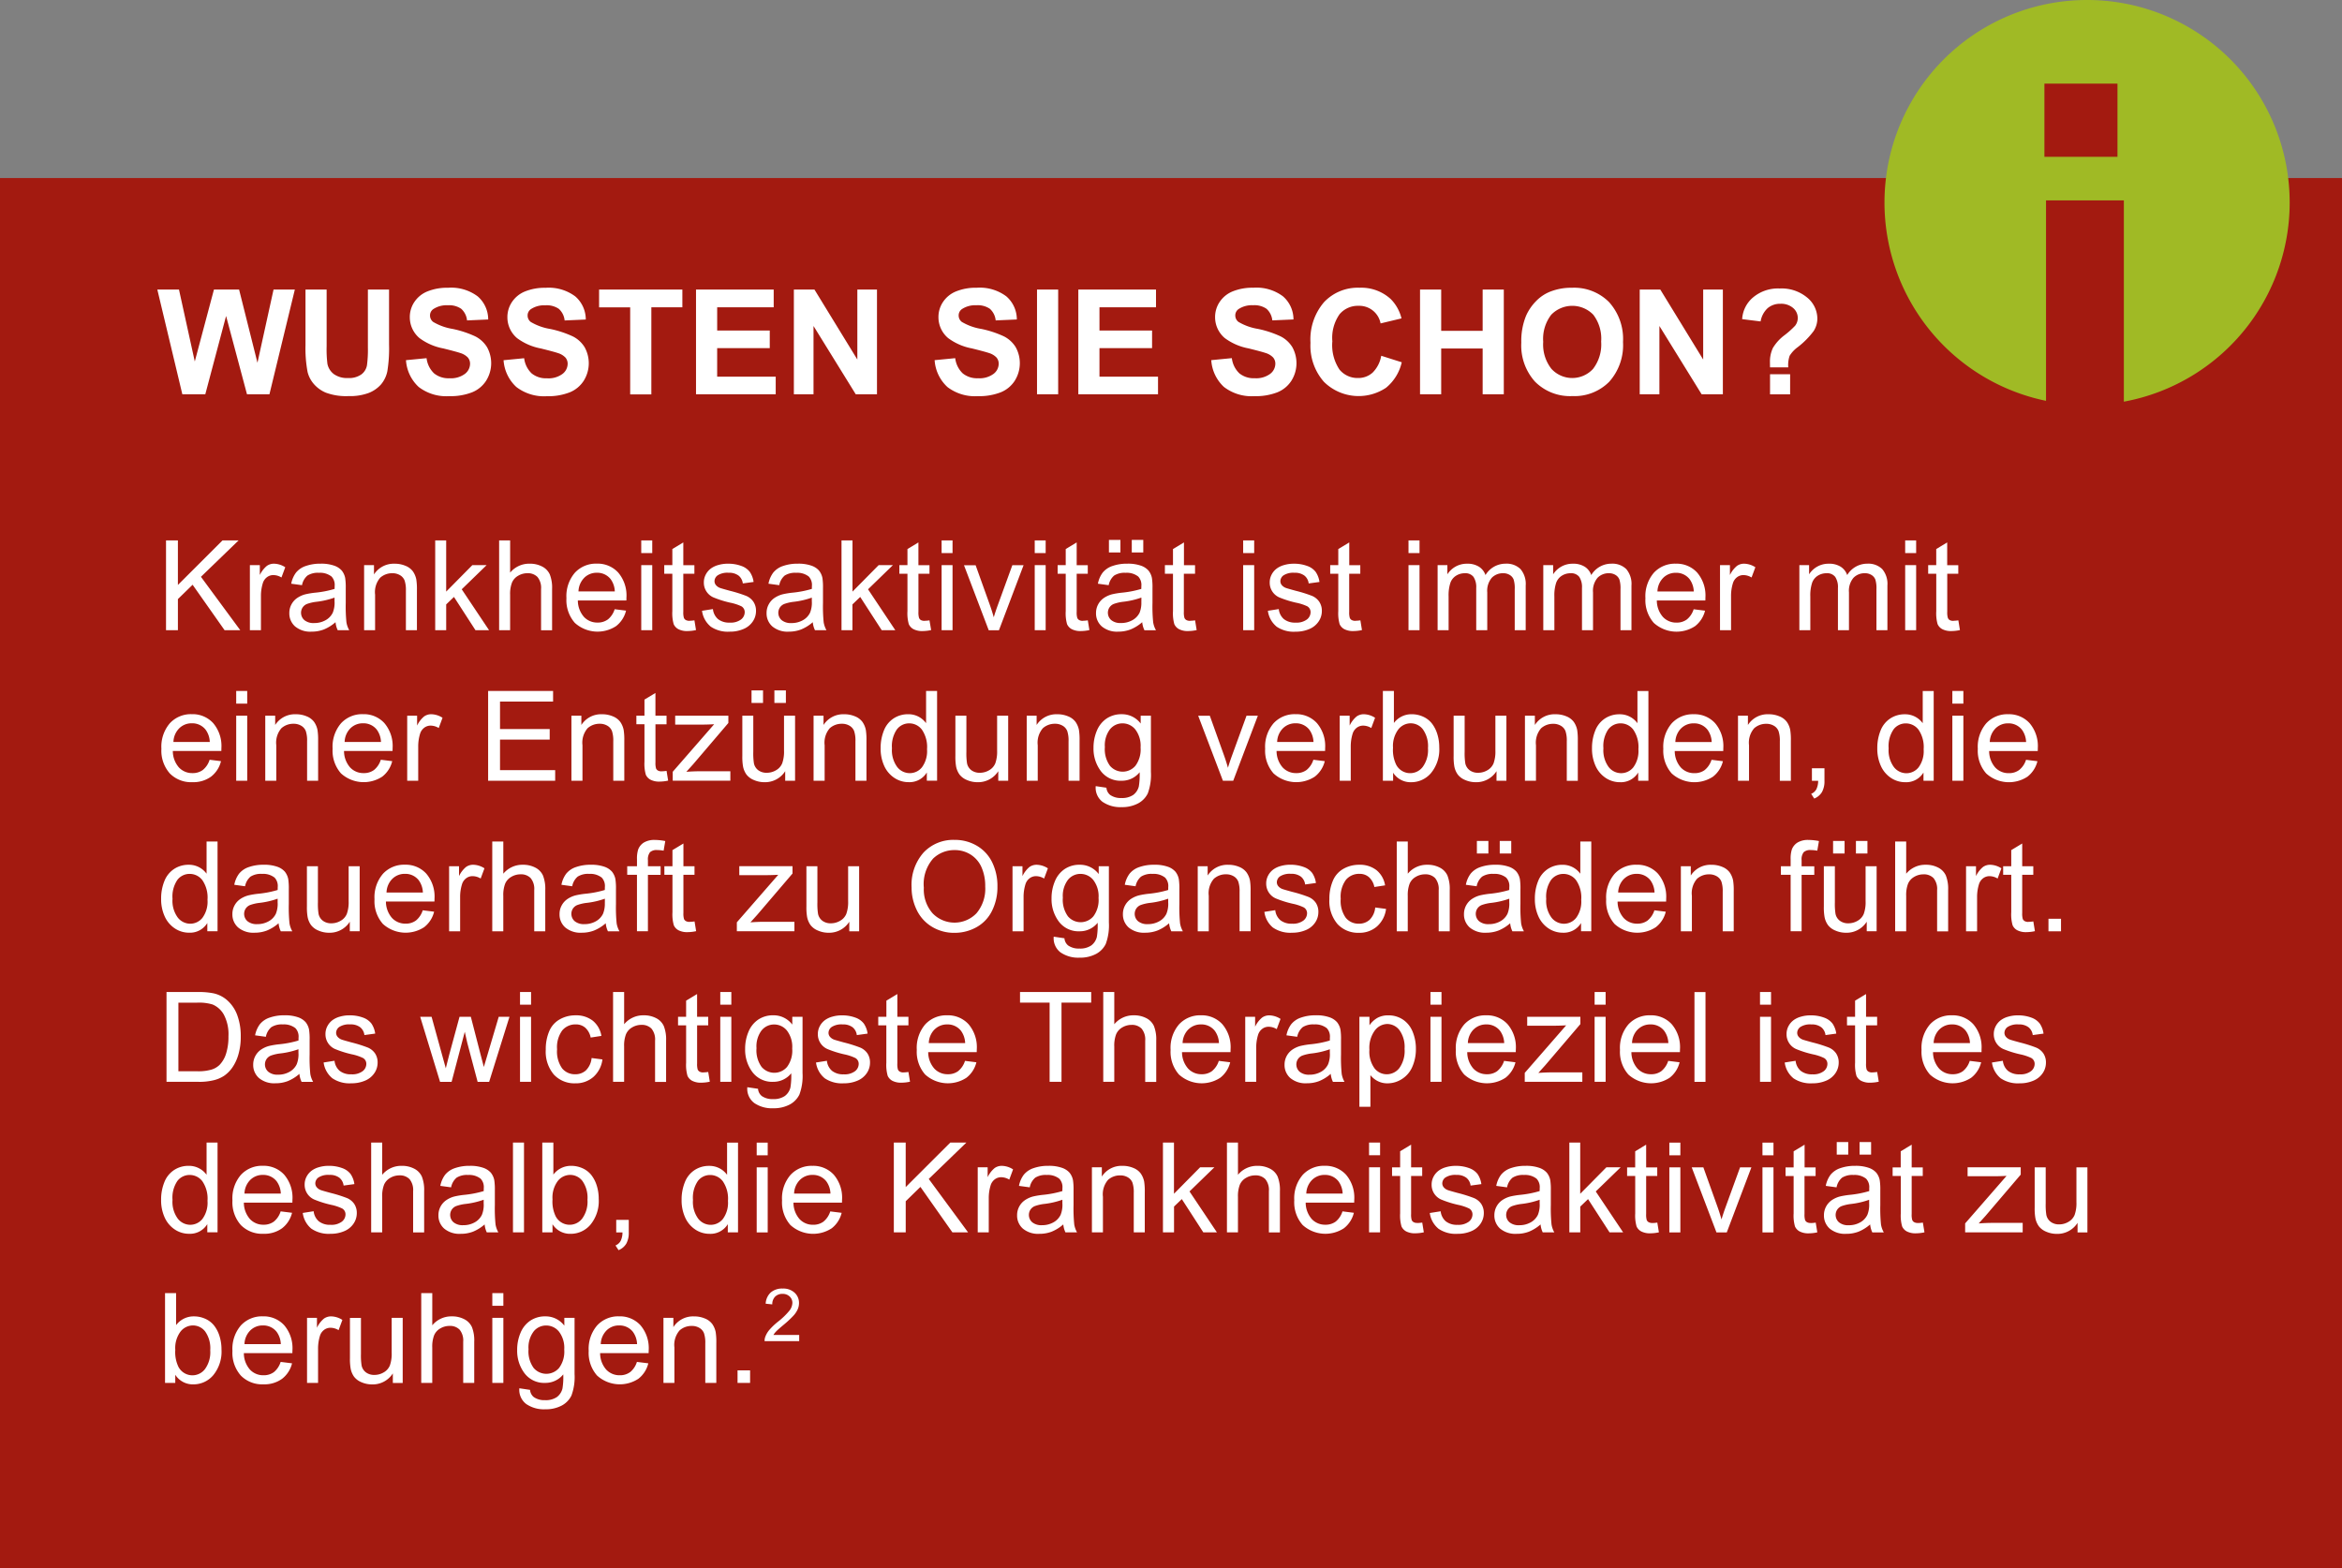
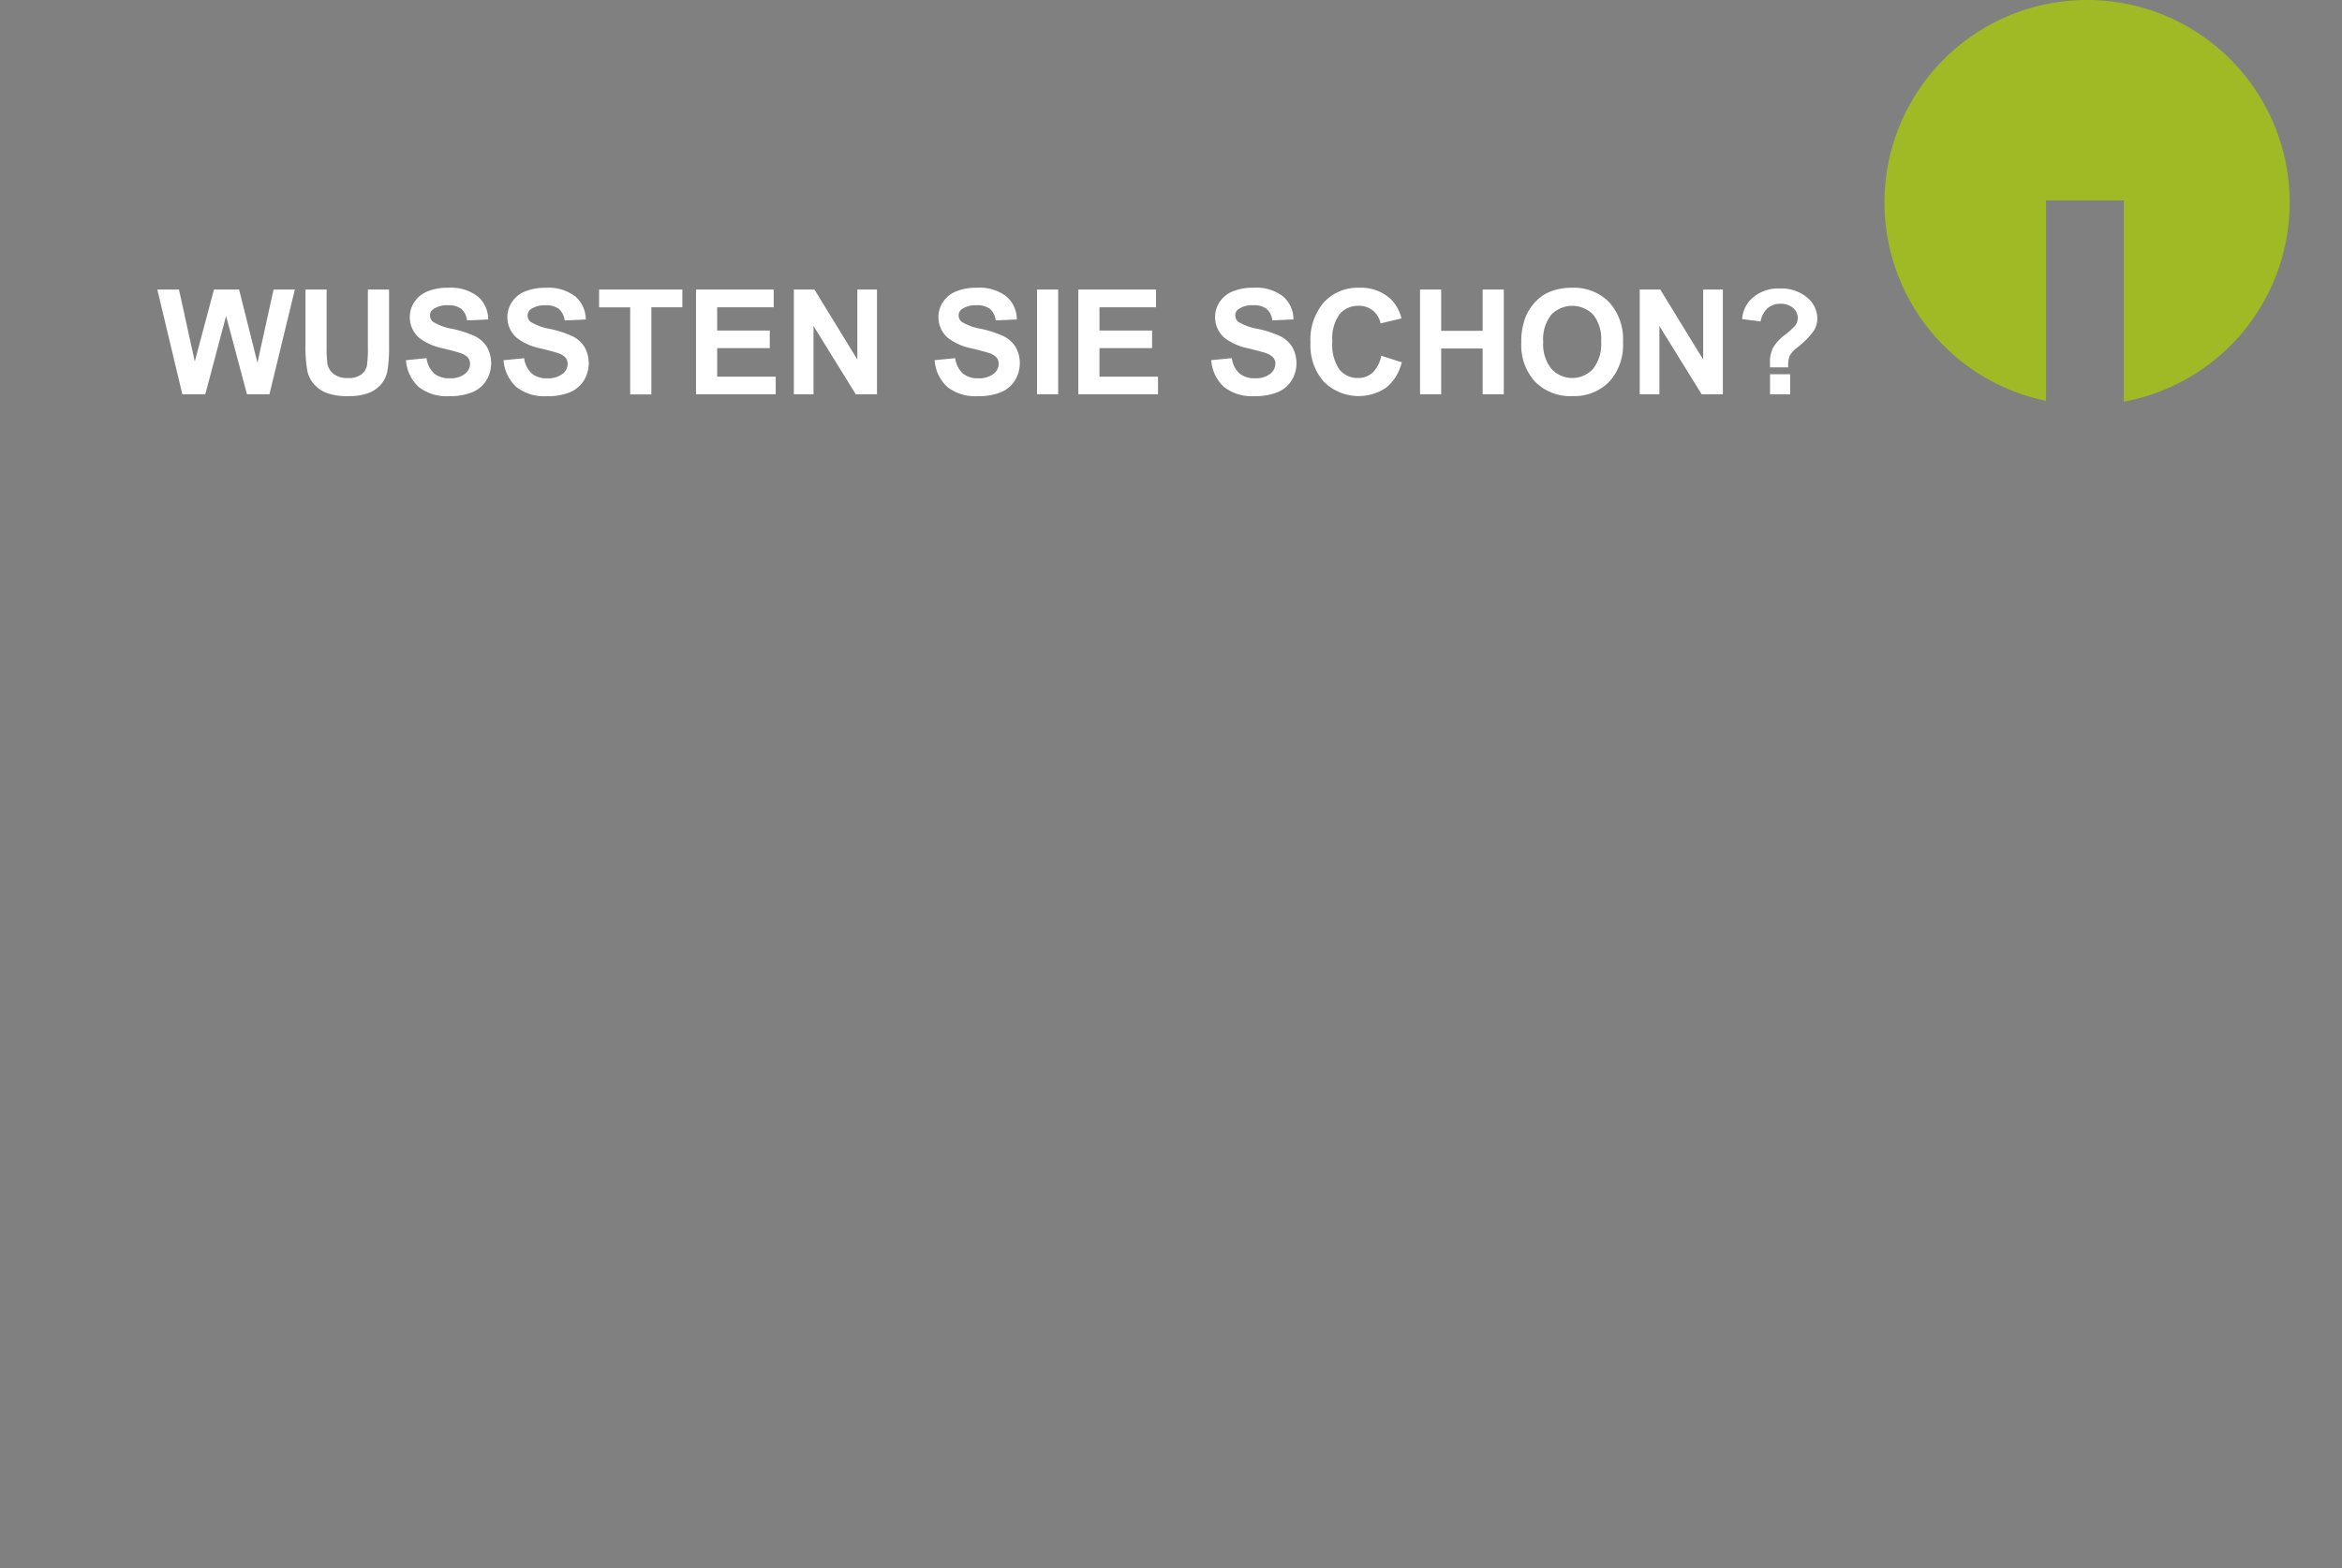
<svg xmlns="http://www.w3.org/2000/svg" id="Gruppe_1" data-name="Gruppe 1" width="224" height="150" viewBox="0 0 224 150">
  <rect x="0" y="0" width="224" height="150" fill="#808080" stroke="none" />
  <defs>
    <style>
      .cls-1, .cls-4 {
        fill: #a31a10;
      }

      .cls-2 {
        fill: #fff;
      }

      .cls-2, .cls-3, .cls-4 {
        fill-rule: evenodd;
      }

      .cls-3 {
        fill: #a0ba25;
      }
    </style>
  </defs>
-   <rect id="Rechteck_2" data-name="Rechteck 2" class="cls-1" y="17.031" width="224" height="154.875" />
  <path id="Wussten_Sie_schon_Kopie" data-name="Wussten Sie schon? Kopie" class="cls-2" d="M19.635,37.718l1.989-7.492,2,7.492h2.146L28.2,27.7H26.163l-1.538,7-1.757-7H20.462L18.63,34.58,17.119,27.7H15.048L17.44,37.718h2.194Zm9.584-4.676a12.168,12.168,0,0,0,.2,2.543,2.76,2.76,0,0,0,.567,1.111,3.112,3.112,0,0,0,1.172.861,5.551,5.551,0,0,0,2.177.332,5.132,5.132,0,0,0,1.928-.3,3.056,3.056,0,0,0,1.179-.817,2.822,2.822,0,0,0,.605-1.258,13.522,13.522,0,0,0,.164-2.55V27.7H35.187v5.544a11.3,11.3,0,0,1-.089,1.7,1.391,1.391,0,0,1-.526.865,2.039,2.039,0,0,1-1.3.352,2.154,2.154,0,0,1-1.337-.373,1.622,1.622,0,0,1-.619-0.988,11.247,11.247,0,0,1-.075-1.675V27.7H29.219v5.346Zm10.828,3.975a4.341,4.341,0,0,0,2.919.878,5.679,5.679,0,0,0,2.181-.366A2.867,2.867,0,0,0,46.5,36.412a3.155,3.155,0,0,0,.079-3.209,2.815,2.815,0,0,0-1.107-1.019,9.81,9.81,0,0,0-2.184-.721,5.319,5.319,0,0,1-1.859-.67,0.769,0.769,0,0,1-.3-0.608,0.73,0.73,0,0,1,.321-0.622,2.312,2.312,0,0,1,1.381-.362,2.04,2.04,0,0,1,1.282.338,1.719,1.719,0,0,1,.557,1.111l2.023-.089a2.92,2.92,0,0,0-1-2.208,4.231,4.231,0,0,0-2.84-.827,5.014,5.014,0,0,0-1.972.349,2.717,2.717,0,0,0-1.251,1.015,2.575,2.575,0,0,0-.434,1.432,2.608,2.608,0,0,0,.923,2.017,5.494,5.494,0,0,0,2.283.991q1.265,0.315,1.62.438a1.669,1.669,0,0,1,.728.434,0.913,0.913,0,0,1,.209.6,1.23,1.23,0,0,1-.5.967,2.253,2.253,0,0,1-1.473.414,2.181,2.181,0,0,1-1.466-.465,2.4,2.4,0,0,1-.721-1.456l-1.969.191A3.821,3.821,0,0,0,40.047,37.017Zm9.338,0A4.341,4.341,0,0,0,52.3,37.9a5.679,5.679,0,0,0,2.181-.366,2.868,2.868,0,0,0,1.353-1.118,3.155,3.155,0,0,0,.079-3.209,2.815,2.815,0,0,0-1.107-1.019,9.81,9.81,0,0,0-2.184-.721,5.319,5.319,0,0,1-1.859-.67,0.769,0.769,0,0,1-.3-0.608,0.73,0.73,0,0,1,.321-0.622,2.312,2.312,0,0,1,1.381-.362,2.04,2.04,0,0,1,1.282.338,1.719,1.719,0,0,1,.557,1.111l2.023-.089a2.92,2.92,0,0,0-1-2.208,4.231,4.231,0,0,0-2.84-.827,5.014,5.014,0,0,0-1.972.349,2.717,2.717,0,0,0-1.251,1.015,2.575,2.575,0,0,0-.434,1.432,2.608,2.608,0,0,0,.923,2.017,5.494,5.494,0,0,0,2.283.991q1.265,0.315,1.62.438a1.669,1.669,0,0,1,.728.434,0.913,0.913,0,0,1,.209.6,1.23,1.23,0,0,1-.5.967,2.253,2.253,0,0,1-1.473.414,2.181,2.181,0,0,1-1.466-.465,2.4,2.4,0,0,1-.721-1.456l-1.969.191A3.821,3.821,0,0,0,49.385,37.017Zm12.913,0.7V29.392h2.967V27.7H57.3v1.7h2.974v8.326H62.3Zm11.895,0V36.03h-5.6V33.3h5.031V31.614H68.594V29.392H74V27.7H66.57V37.718h7.622Zm3.616,0V31.183l4.04,6.535h2.03V27.7H82v6.692L77.9,27.7H75.929V37.718h1.88Zm12.8-.7a4.341,4.341,0,0,0,2.919.878,5.678,5.678,0,0,0,2.181-.366,2.867,2.867,0,0,0,1.353-1.118,3.155,3.155,0,0,0,.079-3.209,2.815,2.815,0,0,0-1.107-1.019,9.81,9.81,0,0,0-2.184-.721,5.318,5.318,0,0,1-1.859-.67,0.769,0.769,0,0,1-.3-0.608,0.73,0.73,0,0,1,.321-0.622,2.312,2.312,0,0,1,1.381-.362,2.04,2.04,0,0,1,1.282.338,1.719,1.719,0,0,1,.557,1.111l2.023-.089a2.92,2.92,0,0,0-1-2.208,4.231,4.231,0,0,0-2.84-.827,5.013,5.013,0,0,0-1.972.349,2.716,2.716,0,0,0-1.251,1.015,2.575,2.575,0,0,0-.434,1.432,2.607,2.607,0,0,0,.923,2.017,5.494,5.494,0,0,0,2.283.991q1.264,0.315,1.62.438a1.668,1.668,0,0,1,.728.434,0.913,0.913,0,0,1,.209.6,1.23,1.23,0,0,1-.5.967,2.253,2.253,0,0,1-1.473.414,2.181,2.181,0,0,1-1.466-.465,2.4,2.4,0,0,1-.721-1.456l-1.969.191A3.821,3.821,0,0,0,90.612,37.017Zm10.6,0.7V27.7H99.185V37.718h2.023Zm9.55,0V36.03h-5.6V33.3h5.031V31.614h-5.031V29.392h5.407V27.7h-7.43V37.718h7.622Zm6.309-.7a4.341,4.341,0,0,0,2.919.878,5.677,5.677,0,0,0,2.181-.366,2.875,2.875,0,0,0,1.354-1.118A3.156,3.156,0,0,0,123.6,33.2a2.815,2.815,0,0,0-1.107-1.019,9.821,9.821,0,0,0-2.184-.721,5.317,5.317,0,0,1-1.86-.67,0.771,0.771,0,0,1-.3-0.608,0.729,0.729,0,0,1,.322-0.622,2.311,2.311,0,0,1,1.381-.362,2.039,2.039,0,0,1,1.281.338,1.715,1.715,0,0,1,.557,1.111l2.024-.089a2.92,2.92,0,0,0-1-2.208,4.228,4.228,0,0,0-2.84-.827,5.012,5.012,0,0,0-1.972.349,2.713,2.713,0,0,0-1.251,1.015,2.579,2.579,0,0,0-.434,1.432,2.608,2.608,0,0,0,.923,2.017,5.488,5.488,0,0,0,2.283.991q1.265,0.315,1.62.438a1.669,1.669,0,0,1,.728.434,0.913,0.913,0,0,1,.209.6,1.232,1.232,0,0,1-.5.967,2.253,2.253,0,0,1-1.473.414,2.18,2.18,0,0,1-1.466-.465,2.4,2.4,0,0,1-.722-1.456l-1.968.191A3.82,3.82,0,0,0,117.067,37.017Zm14.212-1.371a2.026,2.026,0,0,1-1.387.513,2.22,2.22,0,0,1-1.778-.807,4.2,4.2,0,0,1-.683-2.707,3.918,3.918,0,0,1,.694-2.591,2.279,2.279,0,0,1,1.808-.8,2.071,2.071,0,0,1,2.112,1.682l2-.479a3.953,3.953,0,0,0-1.026-1.846,4.166,4.166,0,0,0-2.987-1.087,4.428,4.428,0,0,0-3.4,1.384,5.475,5.475,0,0,0-1.292,3.886,5.217,5.217,0,0,0,1.285,3.729,4.722,4.722,0,0,0,5.944.567,4.4,4.4,0,0,0,1.5-2.437l-1.962-.622A2.97,2.97,0,0,1,131.279,35.647Zm6.563,2.071V33.336h3.965v4.382h2.023V27.7h-2.023v3.944h-3.965V27.7h-2.024V37.718h2.024Zm8.989-1.193a4.718,4.718,0,0,0,3.555,1.364,4.669,4.669,0,0,0,3.527-1.371,5.247,5.247,0,0,0,1.319-3.8A5.268,5.268,0,0,0,153.9,28.9a4.707,4.707,0,0,0-3.545-1.374,5.506,5.506,0,0,0-2.16.4,3.9,3.9,0,0,0-1.3.9,4.726,4.726,0,0,0-.933,1.374,6.363,6.363,0,0,0-.458,2.57A5.173,5.173,0,0,0,146.831,36.525Zm1.531-6.412a2.8,2.8,0,0,1,4.023-.01,3.766,3.766,0,0,1,.756,2.57,3.831,3.831,0,0,1-.776,2.615,2.7,2.7,0,0,1-3.982-.007A3.755,3.755,0,0,1,147.6,32.7,3.789,3.789,0,0,1,148.362,30.113Zm10.35,7.605V31.183l4.04,6.535h2.03V27.7H162.9v6.692L158.8,27.7h-1.969V37.718h1.88Zm12.458-3.685a2.929,2.929,0,0,1,.756-0.813,7.854,7.854,0,0,0,1.534-1.545,2.207,2.207,0,0,0,.359-1.2,2.62,2.62,0,0,0-.977-2.013,3.829,3.829,0,0,0-2.632-.865,3.7,3.7,0,0,0-2.54.854,2.925,2.925,0,0,0-1.042,2.078l1.764,0.219a2.22,2.22,0,0,1,.676-1.271,1.828,1.828,0,0,1,1.224-.417,1.746,1.746,0,0,1,1.207.4,1.245,1.245,0,0,1,.447.96,1.2,1.2,0,0,1-.253.738,8.322,8.322,0,0,1-1.005.9,4.262,4.262,0,0,0-1.121,1.23,3.048,3.048,0,0,0-.28,1.395c0,0.055,0,.207.007,0.458h1.743A2.731,2.731,0,0,1,171.17,34.034Zm0.045,3.685V35.8h-1.921v1.921h1.921Z" />
-   <path id="Krankheitsaktivität_ist_immer_mit_einer_Entzündung_verbunden_d_Kopie" data-name="Krankheitsaktivität ist immer mit einer Entzündung verbunden, d Kopie" class="cls-2" d="M17.016,60.284V57.307l1.406-1.371,3.059,4.348h1.5l-3.762-5.109,3.6-3.48H21.281l-4.266,4.26v-4.26H15.879v8.59h1.137Zm7.942,0V57.026a4.107,4.107,0,0,1,.176-1.23,1.127,1.127,0,0,1,.392-0.577,1,1,0,0,1,.621-0.208,1.51,1.51,0,0,1,.773.229l0.363-.979a2.058,2.058,0,0,0-1.084-.34,1.171,1.171,0,0,0-.677.211,2.574,2.574,0,0,0-.671.873V54.061H23.9v6.223h1.055Zm7.345,0h1.1a2.341,2.341,0,0,1-.267-0.747,14.908,14.908,0,0,1-.067-1.86V56.27a5.931,5.931,0,0,0-.053-0.973,1.661,1.661,0,0,0-.328-0.718,1.707,1.707,0,0,0-.732-0.472,3.738,3.738,0,0,0-1.295-.187,4.155,4.155,0,0,0-1.412.22,2.029,2.029,0,0,0-.932.627,2.556,2.556,0,0,0-.463,1.069l1.031,0.141a1.592,1.592,0,0,1,.524-0.923,1.863,1.863,0,0,1,1.1-.261,1.766,1.766,0,0,1,1.2.357,1.165,1.165,0,0,1,.3.908q0,0.059-.006.275a9.632,9.632,0,0,1-1.881.363,7.555,7.555,0,0,0-.937.158,2.566,2.566,0,0,0-.759.346,1.721,1.721,0,0,0-.545.607,1.7,1.7,0,0,0-.208.835,1.654,1.654,0,0,0,.551,1.28,2.262,2.262,0,0,0,1.576.5,3.259,3.259,0,0,0,1.163-.205,3.929,3.929,0,0,0,1.128-.7,2.234,2.234,0,0,0,.211.767h0ZM32,57.548a2.547,2.547,0,0,1-.17,1.055,1.641,1.641,0,0,1-.7.729,2.175,2.175,0,0,1-1.084.267,1.374,1.374,0,0,1-.935-0.281,0.932,0.932,0,0,1-.173-1.2,0.918,0.918,0,0,1,.416-0.343,3.989,3.989,0,0,1,.92-0.211,7.733,7.733,0,0,0,1.723-.4v0.387Zm3.876,2.736v-3.4a2.11,2.11,0,0,1,.489-1.623,1.709,1.709,0,0,1,1.163-.428,1.389,1.389,0,0,1,.735.191,1.014,1.014,0,0,1,.436.51,2.84,2.84,0,0,1,.123.964v3.785h1.055V56.458a6.046,6.046,0,0,0-.059-1.025,2.04,2.04,0,0,0-.328-0.779,1.628,1.628,0,0,0-.706-0.53,2.6,2.6,0,0,0-1.034-.2,2.237,2.237,0,0,0-1.98,1.025V54.061H34.825v6.223H35.88Zm6.8,0V57.817l0.744-.715,2.057,3.182h1.3L44.162,56.37l2.379-2.309H45.175l-2.5,2.531v-4.9H41.625v8.59h1.055Zm6.114,0v-3.4a3.028,3.028,0,0,1,.176-1.149,1.374,1.374,0,0,1,.589-0.659,1.711,1.711,0,0,1,.882-0.243,1.275,1.275,0,0,1,.97.36,1.63,1.63,0,0,1,.343,1.151v3.943h1.055V56.341a3.47,3.47,0,0,0-.22-1.395,1.6,1.6,0,0,0-.73-0.753,2.513,2.513,0,0,0-1.2-.272,2.356,2.356,0,0,0-1.863.855V51.694H47.739v8.59h1.055Zm9.349-1.031a1.614,1.614,0,0,1-.99.3,1.727,1.727,0,0,1-1.3-.545,2.39,2.39,0,0,1-.58-1.57h4.641q0.006-.187.006-0.281a3.375,3.375,0,0,0-.791-2.391,2.66,2.66,0,0,0-2.039-.85,2.738,2.738,0,0,0-2.1.867,3.439,3.439,0,0,0-.809,2.438,3.285,3.285,0,0,0,.8,2.358,3.235,3.235,0,0,0,3.946.314,2.659,2.659,0,0,0,.955-1.482l-1.09-.135A2.025,2.025,0,0,1,58.142,59.253Zm-2.265-3.979a1.676,1.676,0,0,1,1.222-.486,1.617,1.617,0,0,1,1.307.609,2.108,2.108,0,0,1,.4,1.178H55.329A1.925,1.925,0,0,1,55.877,55.274Zm6.51-2.367V51.694H61.332v1.213h1.055Zm0,7.377V54.061H61.332v6.223h1.055Zm3.565-.9a0.7,0.7,0,0,1-.36-0.076A0.438,0.438,0,0,1,65.41,59.1a1.834,1.834,0,0,1-.056-0.58V54.882h1.061v-0.82H65.355V51.887l-1.049.633v1.541H63.532v0.82h0.773v3.58a3.774,3.774,0,0,0,.129,1.245,1.016,1.016,0,0,0,.445.477,1.8,1.8,0,0,0,.891.182,3.913,3.913,0,0,0,.8-0.094l-0.152-.932a3.422,3.422,0,0,1-.463.041h0Zm2,0.539a2.923,2.923,0,0,0,1.849.5,3.231,3.231,0,0,0,1.313-.255A1.989,1.989,0,0,0,72,59.449a1.771,1.771,0,0,0,.308-0.993,1.546,1.546,0,0,0-.252-0.9A1.585,1.585,0,0,0,71.366,57,12.977,12.977,0,0,0,69.8,56.51q-0.773-.211-0.932-0.269a0.928,0.928,0,0,1-.4-0.281,0.581,0.581,0,0,1-.129-0.369,0.7,0.7,0,0,1,.311-0.562,1.724,1.724,0,0,1,1.037-.24,1.49,1.49,0,0,1,.952.27,1.129,1.129,0,0,1,.407.75l1.031-.141a2.234,2.234,0,0,0-.363-0.964,1.75,1.75,0,0,0-.817-0.571,3.6,3.6,0,0,0-1.286-.211,3.193,3.193,0,0,0-.911.126,2.177,2.177,0,0,0-.671.308,1.706,1.706,0,0,0-.519.589,1.6,1.6,0,0,0-.191.771,1.535,1.535,0,0,0,.911,1.427,9.833,9.833,0,0,0,1.608.507A4.582,4.582,0,0,1,70.918,58a0.641,0.641,0,0,1,.31.563,0.885,0.885,0,0,1-.351.694,1.648,1.648,0,0,1-1.078.3,1.7,1.7,0,0,1-1.122-.334,1.458,1.458,0,0,1-.489-0.961l-1.043.164A2.343,2.343,0,0,0,67.956,59.921Zm10,0.363h1.1a2.341,2.341,0,0,1-.267-0.747,14.908,14.908,0,0,1-.067-1.86V56.27a5.931,5.931,0,0,0-.053-0.973,1.661,1.661,0,0,0-.328-0.718,1.707,1.707,0,0,0-.732-0.472,3.738,3.738,0,0,0-1.295-.187,4.155,4.155,0,0,0-1.412.22,2.029,2.029,0,0,0-.932.627,2.557,2.557,0,0,0-.463,1.069l1.031,0.141a1.592,1.592,0,0,1,.524-0.923,1.863,1.863,0,0,1,1.1-.261,1.766,1.766,0,0,1,1.2.357,1.165,1.165,0,0,1,.3.908q0,0.059-.006.275a9.632,9.632,0,0,1-1.881.363,7.555,7.555,0,0,0-.937.158,2.566,2.566,0,0,0-.759.346,1.722,1.722,0,0,0-.545.607,1.7,1.7,0,0,0-.208.835,1.654,1.654,0,0,0,.551,1.28,2.262,2.262,0,0,0,1.576.5,3.259,3.259,0,0,0,1.163-.205,3.929,3.929,0,0,0,1.128-.7,2.234,2.234,0,0,0,.211.767h0Zm-0.3-2.736a2.547,2.547,0,0,1-.17,1.055,1.641,1.641,0,0,1-.7.729,2.175,2.175,0,0,1-1.084.267,1.375,1.375,0,0,1-.935-0.281,0.932,0.932,0,0,1-.173-1.2,0.918,0.918,0,0,1,.416-0.343,3.989,3.989,0,0,1,.92-0.211,7.733,7.733,0,0,0,1.723-.4v0.387Zm3.882,2.736V57.817l0.744-.715,2.057,3.182h1.3L83.023,56.37,85.4,54.061H84.037l-2.5,2.531v-4.9H80.486v8.59h1.055Zm6.9-.9a0.7,0.7,0,0,1-.36-0.076A0.438,0.438,0,0,1,87.9,59.1a1.834,1.834,0,0,1-.056-0.58V54.882H88.9v-0.82H87.842V51.887l-1.049.633v1.541H86.02v0.82h0.773v3.58a3.774,3.774,0,0,0,.129,1.245,1.016,1.016,0,0,0,.445.477,1.8,1.8,0,0,0,.891.182,3.913,3.913,0,0,0,.8-0.094L88.9,59.341a3.422,3.422,0,0,1-.463.041h0Zm2.675-6.475V51.694H90.06v1.213h1.055Zm0,7.377V54.061H90.06v6.223h1.055Zm4.438,0,2.356-6.223H96.825l-1.383,3.8q-0.252.691-.393,1.184-0.182-.65-0.4-1.254l-1.336-3.727H92.2l2.367,6.223h0.984Zm4.468-7.377V51.694H98.966v1.213h1.055Zm0,7.377V54.061H98.966v6.223h1.055Zm3.565-.9a0.7,0.7,0,0,1-.36-0.076,0.439,0.439,0,0,1-.182-0.205,1.837,1.837,0,0,1-.056-0.58V54.882h1.061v-0.82h-1.061V51.887l-1.048.633v1.541h-0.774v0.82h0.774v3.58a3.782,3.782,0,0,0,.128,1.245,1.018,1.018,0,0,0,.446.477,1.8,1.8,0,0,0,.89.182,3.91,3.91,0,0,0,.8-0.094l-0.152-.932a3.433,3.433,0,0,1-.463.041h0Zm5.886,0.9h1.1a2.318,2.318,0,0,1-.266-0.747,14.86,14.86,0,0,1-.068-1.86V56.27a5.834,5.834,0,0,0-.053-0.973,1.646,1.646,0,0,0-.328-0.718,1.7,1.7,0,0,0-.732-0.472,3.739,3.739,0,0,0-1.3-.187,4.154,4.154,0,0,0-1.412.22,2.033,2.033,0,0,0-.932.627,2.557,2.557,0,0,0-.463,1.069l1.032,0.141a1.593,1.593,0,0,1,.524-0.923,1.864,1.864,0,0,1,1.1-.261,1.766,1.766,0,0,1,1.2.357,1.165,1.165,0,0,1,.3.908q0,0.059-.006.275a9.651,9.651,0,0,1-1.881.363,7.566,7.566,0,0,0-.938.158,2.557,2.557,0,0,0-.758.346,1.735,1.735,0,0,0-.753,1.441,1.651,1.651,0,0,0,.551,1.28,2.261,2.261,0,0,0,1.576.5,3.262,3.262,0,0,0,1.163-.205,3.937,3.937,0,0,0,1.128-.7,2.217,2.217,0,0,0,.211.767h0Zm-0.3-2.736A2.552,2.552,0,0,1,109,58.6a1.646,1.646,0,0,1-.7.729,2.177,2.177,0,0,1-1.084.267,1.374,1.374,0,0,1-.935-0.281,0.934,0.934,0,0,1-.173-1.2,0.923,0.923,0,0,1,.416-0.343,4,4,0,0,1,.92-0.211,7.732,7.732,0,0,0,1.723-.4v0.387Zm-2-4.705v-1.2h-1.1v1.2h1.1Zm2.185,0v-1.2h-1.1v1.2h1.1Zm4.48,6.539a0.7,0.7,0,0,1-.361-0.076,0.437,0.437,0,0,1-.181-0.205,1.837,1.837,0,0,1-.056-0.58V54.882H114.3v-0.82h-1.061V51.887l-1.049.633v1.541h-0.773v0.82h0.773v3.58a3.773,3.773,0,0,0,.129,1.245,1.018,1.018,0,0,0,.446.477,1.8,1.8,0,0,0,.89.182,3.91,3.91,0,0,0,.8-0.094l-0.152-.932a3.433,3.433,0,0,1-.463.041h0Zm6.128-6.475V51.694h-1.054v1.213h1.054Zm0,7.377V54.061h-1.054v6.223h1.054Zm2.116-.363a2.921,2.921,0,0,0,1.848.5,3.233,3.233,0,0,0,1.313-.255,1.99,1.99,0,0,0,.887-0.721,1.764,1.764,0,0,0,.308-0.993,1.545,1.545,0,0,0-.252-0.9A1.583,1.583,0,0,0,125.488,57a13,13,0,0,0-1.562-.489c-0.515-.141-0.826-0.23-0.931-0.269a0.93,0.93,0,0,1-.405-0.281,0.582,0.582,0,0,1-.129-0.369,0.7,0.7,0,0,1,.311-0.562,1.725,1.725,0,0,1,1.037-.24,1.489,1.489,0,0,1,.952.27,1.123,1.123,0,0,1,.407.75l1.032-.141a2.237,2.237,0,0,0-.364-0.964,1.745,1.745,0,0,0-.817-0.571,3.6,3.6,0,0,0-1.286-.211,3.192,3.192,0,0,0-.911.126,2.168,2.168,0,0,0-.671.308,1.706,1.706,0,0,0-.519.589,1.6,1.6,0,0,0-.19.771,1.533,1.533,0,0,0,.911,1.427,9.848,9.848,0,0,0,1.608.507A4.587,4.587,0,0,1,125.04,58a0.64,0.64,0,0,1,.31.563,0.885,0.885,0,0,1-.351.694,1.651,1.651,0,0,1-1.079.3,1.706,1.706,0,0,1-1.122-.334,1.462,1.462,0,0,1-.489-0.961l-1.043.164A2.342,2.342,0,0,0,122.078,59.921Zm7.57-.539a0.7,0.7,0,0,1-.361-0.076,0.437,0.437,0,0,1-.181-0.205,1.837,1.837,0,0,1-.056-0.58V54.882h1.061v-0.82H129.05V51.887L128,52.52v1.541h-0.773v0.82H128v3.58a3.773,3.773,0,0,0,.129,1.245,1.018,1.018,0,0,0,.446.477,1.8,1.8,0,0,0,.89.182,3.91,3.91,0,0,0,.8-0.094l-0.152-.932a3.433,3.433,0,0,1-.463.041h0Zm6.128-6.475V51.694h-1.054v1.213h1.054Zm0,7.377V54.061h-1.054v6.223h1.054Zm2.781,0V57.055a3.84,3.84,0,0,1,.17-1.3,1.327,1.327,0,0,1,.547-0.686,1.535,1.535,0,0,1,.824-0.234,0.976,0.976,0,0,1,.843.352,1.778,1.778,0,0,1,.258,1.055v4.043h1.055V56.669a1.923,1.923,0,0,1,.433-1.4,1.476,1.476,0,0,1,1.09-.436,1.163,1.163,0,0,1,.633.17,0.879,0.879,0,0,1,.372.448,2.864,2.864,0,0,1,.1.911v3.92h1.049V56.012a2.191,2.191,0,0,0-.5-1.579,1.9,1.9,0,0,0-1.424-.513,2.234,2.234,0,0,0-1.922,1.09,1.536,1.536,0,0,0-.624-0.8,2.048,2.048,0,0,0-1.134-.287,2.188,2.188,0,0,0-1.107.278,2.22,2.22,0,0,0-.78.735V54.061H137.5v6.223h1.055Zm10.116,0V57.055a3.84,3.84,0,0,1,.17-1.3,1.332,1.332,0,0,1,.547-0.686,1.535,1.535,0,0,1,.824-0.234,0.974,0.974,0,0,1,.843.352,1.778,1.778,0,0,1,.258,1.055v4.043h1.055V56.669a1.919,1.919,0,0,1,.434-1.4,1.472,1.472,0,0,1,1.089-.436,1.158,1.158,0,0,1,.633.17,0.879,0.879,0,0,1,.372.448,2.864,2.864,0,0,1,.1.911v3.92h1.049V56.012a2.191,2.191,0,0,0-.5-1.579,1.9,1.9,0,0,0-1.424-.513,2.234,2.234,0,0,0-1.922,1.09,1.536,1.536,0,0,0-.624-0.8,2.048,2.048,0,0,0-1.134-.287,2.188,2.188,0,0,0-1.107.278,2.22,2.22,0,0,0-.78.735V54.061h-0.943v6.223h1.055Zm12.67-1.031a1.612,1.612,0,0,1-.99.3,1.729,1.729,0,0,1-1.3-.545,2.394,2.394,0,0,1-.58-1.57h4.641q0.006-.187.006-0.281a3.377,3.377,0,0,0-.791-2.391,2.66,2.66,0,0,0-2.039-.85,2.737,2.737,0,0,0-2.1.867,3.439,3.439,0,0,0-.808,2.438,3.286,3.286,0,0,0,.8,2.358,3.236,3.236,0,0,0,3.947.314,2.663,2.663,0,0,0,.955-1.482l-1.09-.135A2.018,2.018,0,0,1,161.343,59.253Zm-2.264-3.979a1.675,1.675,0,0,1,1.222-.486,1.616,1.616,0,0,1,1.306.609,2.108,2.108,0,0,1,.4,1.178h-3.475A1.925,1.925,0,0,1,159.079,55.274Zm6.492,5.01V57.026a4.114,4.114,0,0,1,.176-1.23,1.129,1.129,0,0,1,.392-0.577,1.006,1.006,0,0,1,.621-0.208,1.511,1.511,0,0,1,.774.229l0.363-.979a2.056,2.056,0,0,0-1.084-.34,1.172,1.172,0,0,0-.677.211,2.586,2.586,0,0,0-.671.873V54.061h-0.949v6.223h1.055Zm7.582,0V57.055a3.84,3.84,0,0,1,.17-1.3,1.332,1.332,0,0,1,.547-0.686,1.535,1.535,0,0,1,.824-0.234,0.974,0.974,0,0,1,.843.352,1.778,1.778,0,0,1,.258,1.055v4.043h1.055V56.669a1.919,1.919,0,0,1,.434-1.4,1.472,1.472,0,0,1,1.089-.436,1.158,1.158,0,0,1,.633.17,0.879,0.879,0,0,1,.372.448,2.864,2.864,0,0,1,.1.911v3.92h1.049V56.012a2.191,2.191,0,0,0-.5-1.579,1.9,1.9,0,0,0-1.424-.513,2.234,2.234,0,0,0-1.922,1.09,1.536,1.536,0,0,0-.624-0.8,2.048,2.048,0,0,0-1.134-.287,2.188,2.188,0,0,0-1.107.278,2.22,2.22,0,0,0-.78.735V54.061H172.1v6.223h1.055Zm10.122-7.377V51.694H182.22v1.213h1.055Zm0,7.377V54.061H182.22v6.223h1.055Zm3.565-.9a0.7,0.7,0,0,1-.36-0.076A0.439,0.439,0,0,1,186.3,59.1a1.837,1.837,0,0,1-.056-0.58V54.882H187.3v-0.82h-1.061V51.887l-1.048.633v1.541H184.42v0.82h0.774v3.58a3.782,3.782,0,0,0,.128,1.245,1.018,1.018,0,0,0,.446.477,1.8,1.8,0,0,0,.89.182,3.91,3.91,0,0,0,.8-0.094l-0.152-.932a3.433,3.433,0,0,1-.463.041h0ZM19.4,73.653a1.613,1.613,0,0,1-.99.3,1.726,1.726,0,0,1-1.3-.545,2.391,2.391,0,0,1-.58-1.57H21.17q0.006-.187.006-0.281a3.376,3.376,0,0,0-.791-2.391,2.661,2.661,0,0,0-2.039-.85,2.737,2.737,0,0,0-2.1.867,3.439,3.439,0,0,0-.809,2.438,3.285,3.285,0,0,0,.8,2.358,2.846,2.846,0,0,0,2.165.841,2.871,2.871,0,0,0,1.781-.527,2.658,2.658,0,0,0,.955-1.482l-1.09-.135A2.023,2.023,0,0,1,19.4,73.653Zm-2.265-3.979a1.676,1.676,0,0,1,1.222-.486,1.617,1.617,0,0,1,1.307.609,2.109,2.109,0,0,1,.4,1.178H16.588A1.925,1.925,0,0,1,17.136,69.674Zm6.51-2.367V66.094H22.591v1.213h1.055Zm0,7.377V68.461H22.591v6.223h1.055Zm2.78,0v-3.4a2.11,2.11,0,0,1,.489-1.623,1.709,1.709,0,0,1,1.163-.428,1.389,1.389,0,0,1,.735.191,1.014,1.014,0,0,1,.437.51,2.843,2.843,0,0,1,.123.964v3.785h1.055V70.858a6.046,6.046,0,0,0-.059-1.025,2.036,2.036,0,0,0-.328-0.779,1.628,1.628,0,0,0-.706-0.53,2.6,2.6,0,0,0-1.034-.2,2.237,2.237,0,0,0-1.98,1.025V68.461H25.371v6.223h1.055Zm9.349-1.031a1.613,1.613,0,0,1-.99.3,1.727,1.727,0,0,1-1.3-.545,2.391,2.391,0,0,1-.58-1.57h4.641q0.006-.187.006-0.281a3.375,3.375,0,0,0-.791-2.391,2.66,2.66,0,0,0-2.039-.85,2.737,2.737,0,0,0-2.1.867,3.438,3.438,0,0,0-.809,2.438,3.285,3.285,0,0,0,.8,2.358,3.236,3.236,0,0,0,3.946.313,2.659,2.659,0,0,0,.955-1.482l-1.09-.135A2.024,2.024,0,0,1,35.774,73.653Zm-2.265-3.979a1.676,1.676,0,0,1,1.222-.486,1.617,1.617,0,0,1,1.307.609,2.108,2.108,0,0,1,.4,1.178H32.962A1.925,1.925,0,0,1,33.509,69.674ZM40,74.684V71.426a4.111,4.111,0,0,1,.176-1.23,1.127,1.127,0,0,1,.393-0.577,1,1,0,0,1,.621-0.208,1.51,1.51,0,0,1,.773.229l0.363-.979a2.058,2.058,0,0,0-1.084-.34,1.171,1.171,0,0,0-.677.211,2.574,2.574,0,0,0-.671.873V68.461H38.947v6.223H40Zm13.1,0V73.67H47.824V70.746h4.752V69.739H47.824V67.108H52.9V66.094H46.687v8.59H53.1Zm2.61,0v-3.4a2.11,2.11,0,0,1,.489-1.623,1.709,1.709,0,0,1,1.163-.428,1.389,1.389,0,0,1,.735.191,1.014,1.014,0,0,1,.436.51,2.843,2.843,0,0,1,.123.964v3.785h1.055V70.858a6.046,6.046,0,0,0-.059-1.025,2.036,2.036,0,0,0-.328-0.779,1.628,1.628,0,0,0-.706-0.53,2.6,2.6,0,0,0-1.034-.2,2.237,2.237,0,0,0-1.98,1.025V68.461H54.653v6.223h1.055Zm7.579-.9a0.7,0.7,0,0,1-.36-0.076,0.439,0.439,0,0,1-.182-0.2,1.835,1.835,0,0,1-.056-0.58V69.282h1.061v-0.82H62.689V66.287l-1.049.633v1.541H60.866v0.82H61.64v3.58a3.774,3.774,0,0,0,.129,1.245,1.016,1.016,0,0,0,.445.477,1.8,1.8,0,0,0,.891.182,3.913,3.913,0,0,0,.8-0.094l-0.152-.932a3.422,3.422,0,0,1-.463.041h0Zm6.565,0.9V73.776H66.975q-0.621,0-1.33.053l0.65-.721,3.369-3.949v-0.7H64.578v0.855h2.537q0.515,0,1.189-.035l-3.961,4.547v0.855h5.508Zm6.19,0V68.461H74.987V71.8a3.322,3.322,0,0,1-.173,1.216,1.351,1.351,0,0,1-.589.662,1.735,1.735,0,0,1-.891.243,1.307,1.307,0,0,1-.8-0.237,1.1,1.1,0,0,1-.422-0.653,6.15,6.15,0,0,1-.064-1.113V68.461H71v3.855a5.353,5.353,0,0,0,.064.984,1.987,1.987,0,0,0,.325.782,1.693,1.693,0,0,0,.709.53,2.515,2.515,0,0,0,1.028.211A2.278,2.278,0,0,0,75.1,73.77v0.914h0.943Zm-3.064-7.441v-1.2h-1.1v1.2h1.1Zm2.186,0v-1.2h-1.1v1.2h1.1Zm3.706,7.441v-3.4a2.11,2.11,0,0,1,.489-1.623,1.709,1.709,0,0,1,1.163-.428,1.389,1.389,0,0,1,.735.191,1.014,1.014,0,0,1,.436.51,2.84,2.84,0,0,1,.123.964v3.785h1.055V70.858a6.046,6.046,0,0,0-.059-1.025,2.038,2.038,0,0,0-.328-0.779,1.628,1.628,0,0,0-.706-0.53,2.6,2.6,0,0,0-1.034-.2,2.237,2.237,0,0,0-1.98,1.025V68.461H77.814v6.223h1.055Zm10.755,0v-8.59H88.575v3.082a2.1,2.1,0,0,0-.715-0.618,2.075,2.075,0,0,0-1-.237,2.49,2.49,0,0,0-1.389.4,2.449,2.449,0,0,0-.932,1.163,4.425,4.425,0,0,0-.311,1.69,3.959,3.959,0,0,0,.343,1.69,2.7,2.7,0,0,0,.967,1.145,2.44,2.44,0,0,0,1.368.41,1.935,1.935,0,0,0,1.74-.926v0.785h0.978Zm-3.841-4.916a1.461,1.461,0,0,1,1.175-.574,1.514,1.514,0,0,1,1.213.6,2.926,2.926,0,0,1,.492,1.875,2.607,2.607,0,0,1-.483,1.726A1.492,1.492,0,0,1,87,73.957a1.519,1.519,0,0,1-1.189-.592,2.7,2.7,0,0,1-.5-1.787A2.834,2.834,0,0,1,85.783,69.768Zm10.641,4.916V68.461H95.369V71.8a3.322,3.322,0,0,1-.173,1.216,1.351,1.351,0,0,1-.589.662,1.735,1.735,0,0,1-.891.243,1.307,1.307,0,0,1-.8-0.237,1.1,1.1,0,0,1-.422-0.653,6.147,6.147,0,0,1-.064-1.113V68.461H91.378v3.855a5.353,5.353,0,0,0,.064.984,1.984,1.984,0,0,0,.325.782,1.693,1.693,0,0,0,.709.53,2.515,2.515,0,0,0,1.028.211A2.278,2.278,0,0,0,95.48,73.77v0.914h0.943Zm2.827,0v-3.4a2.11,2.11,0,0,1,.489-1.623,1.709,1.709,0,0,1,1.163-.428,1.388,1.388,0,0,1,.735.191,1.019,1.019,0,0,1,.437.51,2.843,2.843,0,0,1,.123.964v3.785h1.054V70.858a6.064,6.064,0,0,0-.058-1.025,2.047,2.047,0,0,0-.328-0.779,1.632,1.632,0,0,0-.707-0.53,2.6,2.6,0,0,0-1.034-.2,2.237,2.237,0,0,0-1.98,1.025V68.461H98.2v6.223H99.25Zm6.208,2.024a2.979,2.979,0,0,0,1.8.5,3.249,3.249,0,0,0,1.579-.352,2.168,2.168,0,0,0,.938-0.958,5.106,5.106,0,0,0,.3-2.06V68.461H109.1v0.75a2.232,2.232,0,0,0-1.817-.891,2.524,2.524,0,0,0-1.438.41,2.582,2.582,0,0,0-.935,1.163,4.148,4.148,0,0,0-.322,1.644,3.57,3.57,0,0,0,.7,2.221,2.349,2.349,0,0,0,1.987.926A2.169,2.169,0,0,0,109,73.869a6.709,6.709,0,0,1-.076,1.353,1.441,1.441,0,0,1-.539.82,1.885,1.885,0,0,1-1.131.293,1.756,1.756,0,0,1-1.072-.293,0.979,0.979,0,0,1-.358-0.691L104.8,75.2A1.693,1.693,0,0,0,105.458,76.708Zm0.7-6.943a1.523,1.523,0,0,1,1.2-.571,1.567,1.567,0,0,1,1.221.58,2.551,2.551,0,0,1,.507,1.723,2.612,2.612,0,0,1-.492,1.755,1.6,1.6,0,0,1-2.438,0,2.7,2.7,0,0,1-.486-1.787A2.538,2.538,0,0,1,106.161,69.765Zm11.789,4.919,2.356-6.223h-1.084l-1.383,3.8q-0.252.691-.393,1.184-0.181-.65-0.4-1.254l-1.336-3.727H114.6l2.367,6.223h0.984Zm7.017-1.031a1.616,1.616,0,0,1-.991.3,1.725,1.725,0,0,1-1.3-.545,2.389,2.389,0,0,1-.58-1.57h4.64q0.006-.187.006-0.281a3.377,3.377,0,0,0-.791-2.391,2.66,2.66,0,0,0-2.039-.85,2.738,2.738,0,0,0-2.1.867,3.438,3.438,0,0,0-.808,2.438,3.286,3.286,0,0,0,.8,2.358,3.237,3.237,0,0,0,3.947.313,2.658,2.658,0,0,0,.955-1.482l-1.09-.135A2.024,2.024,0,0,1,124.967,73.653ZM122.7,69.674a1.675,1.675,0,0,1,1.222-.486,1.616,1.616,0,0,1,1.306.609,2.108,2.108,0,0,1,.4,1.178h-3.475A1.925,1.925,0,0,1,122.7,69.674Zm6.492,5.01V71.426a4.114,4.114,0,0,1,.176-1.23,1.129,1.129,0,0,1,.392-0.577,1.007,1.007,0,0,1,.622-0.208,1.511,1.511,0,0,1,.773.229l0.363-.979a2.056,2.056,0,0,0-1.084-.34,1.174,1.174,0,0,0-.677.211,2.573,2.573,0,0,0-.67.873V68.461h-0.95v6.223h1.055Zm4.046-.779a1.981,1.981,0,0,0,1.728.92,2.475,2.475,0,0,0,1.9-.873,3.556,3.556,0,0,0,.791-2.473,4.167,4.167,0,0,0-.188-1.266,3.158,3.158,0,0,0-.518-1.011,2.223,2.223,0,0,0-.844-0.65,2.613,2.613,0,0,0-1.087-.231,2.087,2.087,0,0,0-1.7.838V66.094h-1.055v8.59h0.979V73.9Zm0.492-4.116a1.516,1.516,0,0,1,1.195-.6,1.472,1.472,0,0,1,1.169.58,2.772,2.772,0,0,1,.484,1.8,2.729,2.729,0,0,1-.5,1.79,1.508,1.508,0,0,1-2.543-.214,3.23,3.23,0,0,1-.3-1.617A2.637,2.637,0,0,1,133.732,69.788Zm10.35,4.9V68.461h-1.054V71.8a3.326,3.326,0,0,1-.173,1.216,1.352,1.352,0,0,1-.589.662,1.734,1.734,0,0,1-.891.243,1.3,1.3,0,0,1-.8-0.237,1.1,1.1,0,0,1-.422-0.653,6.132,6.132,0,0,1-.065-1.113V68.461h-1.054v3.855a5.361,5.361,0,0,0,.064.984,1.984,1.984,0,0,0,.325.782,1.694,1.694,0,0,0,.709.53,2.518,2.518,0,0,0,1.029.211,2.276,2.276,0,0,0,1.974-1.055v0.914h0.943Zm2.828,0v-3.4a2.111,2.111,0,0,1,.489-1.623,1.709,1.709,0,0,1,1.163-.428,1.388,1.388,0,0,1,.735.191,1.015,1.015,0,0,1,.437.51,2.843,2.843,0,0,1,.123.964v3.785h1.054V70.858a6.064,6.064,0,0,0-.058-1.025,2.047,2.047,0,0,0-.328-0.779,1.634,1.634,0,0,0-.706-0.53,2.6,2.6,0,0,0-1.034-.2,2.237,2.237,0,0,0-1.981,1.025V68.461h-0.949v6.223h1.055Zm10.754,0v-8.59h-1.049v3.082a2.072,2.072,0,0,0-1.716-.855,2.49,2.49,0,0,0-1.389.4,2.45,2.45,0,0,0-.932,1.163,4.425,4.425,0,0,0-.31,1.69,3.952,3.952,0,0,0,.343,1.69,2.691,2.691,0,0,0,.966,1.145,2.441,2.441,0,0,0,1.369.41,1.936,1.936,0,0,0,1.74-.926v0.785h0.978Zm-3.841-4.916A1.464,1.464,0,0,1,155,69.194a1.513,1.513,0,0,1,1.213.6,2.927,2.927,0,0,1,.492,1.875,2.609,2.609,0,0,1-.483,1.726,1.491,1.491,0,0,1-1.175.565,1.519,1.519,0,0,1-1.189-.592,2.7,2.7,0,0,1-.5-1.787A2.838,2.838,0,0,1,153.823,69.768Zm9.229,3.885a1.615,1.615,0,0,1-.99.3,1.725,1.725,0,0,1-1.3-.545,2.389,2.389,0,0,1-.58-1.57h4.64q0.006-.187.006-0.281a3.373,3.373,0,0,0-.791-2.391,2.66,2.66,0,0,0-2.039-.85,2.736,2.736,0,0,0-2.1.867,3.434,3.434,0,0,0-.809,2.438,3.286,3.286,0,0,0,.8,2.358,3.235,3.235,0,0,0,3.946.313,2.658,2.658,0,0,0,.955-1.482l-1.09-.135A2.024,2.024,0,0,1,163.052,73.653Zm-2.265-3.979a1.675,1.675,0,0,1,1.222-.486,1.617,1.617,0,0,1,1.307.609,2.115,2.115,0,0,1,.4,1.178h-3.475A1.93,1.93,0,0,1,160.787,69.674Zm6.5,5.01v-3.4a2.111,2.111,0,0,1,.489-1.623,1.709,1.709,0,0,1,1.163-.428,1.39,1.39,0,0,1,.736.191,1.013,1.013,0,0,1,.436.51,2.843,2.843,0,0,1,.123.964v3.785h1.055V70.858a6.035,6.035,0,0,0-.059-1.025,2.032,2.032,0,0,0-.328-0.779,1.622,1.622,0,0,0-.706-0.53,2.6,2.6,0,0,0-1.034-.2,2.236,2.236,0,0,0-1.98,1.025V68.461h-0.95v6.223h1.055Zm6.612,0a1.832,1.832,0,0,1-.176.817,1,1,0,0,1-.492.431l0.293,0.451a1.526,1.526,0,0,0,.744-0.63,2.124,2.124,0,0,0,.235-1.069v-1.2h-1.2v1.2h0.6Zm11.051,0v-8.59h-1.049v3.082a2.1,2.1,0,0,0-.715-0.618,2.075,2.075,0,0,0-1-.237,2.49,2.49,0,0,0-1.389.4,2.448,2.448,0,0,0-.931,1.163,4.425,4.425,0,0,0-.311,1.69,3.967,3.967,0,0,0,.343,1.69,2.7,2.7,0,0,0,.967,1.145,2.44,2.44,0,0,0,1.368.41,1.934,1.934,0,0,0,1.74-.926v0.785h0.979Zm-3.841-4.916a1.461,1.461,0,0,1,1.175-.574,1.516,1.516,0,0,1,1.213.6,2.927,2.927,0,0,1,.492,1.875,2.6,2.6,0,0,1-.484,1.726,1.491,1.491,0,0,1-1.174.565,1.52,1.52,0,0,1-1.19-.592,2.7,2.7,0,0,1-.5-1.787A2.831,2.831,0,0,1,181.113,69.768Zm6.679-2.461V66.094h-1.054v1.213h1.054Zm0,7.377V68.461h-1.054v6.223h1.054Zm5.335-1.031a1.611,1.611,0,0,1-.99.3,1.728,1.728,0,0,1-1.3-.545,2.394,2.394,0,0,1-.58-1.57H194.9q0.006-.187.006-0.281a3.377,3.377,0,0,0-.791-2.391,2.661,2.661,0,0,0-2.039-.85,2.737,2.737,0,0,0-2.1.867,3.439,3.439,0,0,0-.809,2.438,3.286,3.286,0,0,0,.8,2.358,3.235,3.235,0,0,0,3.946.313,2.66,2.66,0,0,0,.956-1.482l-1.09-.135A2.018,2.018,0,0,1,193.127,73.653Zm-2.264-3.979a1.674,1.674,0,0,1,1.221-.486,1.617,1.617,0,0,1,1.307.609,2.1,2.1,0,0,1,.4,1.178h-3.474A1.925,1.925,0,0,1,190.863,69.674ZM20.807,89.084v-8.59H19.758v3.082a2.1,2.1,0,0,0-.715-0.618,2.075,2.075,0,0,0-1-.237,2.49,2.49,0,0,0-1.389.4,2.449,2.449,0,0,0-.932,1.163,4.423,4.423,0,0,0-.311,1.69,3.959,3.959,0,0,0,.343,1.69,2.7,2.7,0,0,0,.967,1.145,2.441,2.441,0,0,0,1.368.41,1.936,1.936,0,0,0,1.74-.926v0.785h0.979Zm-3.841-4.916a1.461,1.461,0,0,1,1.175-.574,1.514,1.514,0,0,1,1.213.6,2.926,2.926,0,0,1,.492,1.875,2.607,2.607,0,0,1-.483,1.726,1.492,1.492,0,0,1-1.175.565A1.519,1.519,0,0,1,17,87.766a2.7,2.7,0,0,1-.5-1.787A2.834,2.834,0,0,1,16.966,84.168Zm9.891,4.916h1.1a2.342,2.342,0,0,1-.267-0.747,14.908,14.908,0,0,1-.067-1.86V85.07a5.946,5.946,0,0,0-.053-0.973,1.662,1.662,0,0,0-.328-0.718,1.707,1.707,0,0,0-.732-0.472,3.737,3.737,0,0,0-1.295-.187,4.155,4.155,0,0,0-1.412.22,2.029,2.029,0,0,0-.932.627,2.557,2.557,0,0,0-.463,1.069l1.031,0.141a1.593,1.593,0,0,1,.524-0.923,1.863,1.863,0,0,1,1.1-.261,1.766,1.766,0,0,1,1.2.357,1.165,1.165,0,0,1,.3.908q0,0.059-.006.275a9.63,9.63,0,0,1-1.881.363,7.555,7.555,0,0,0-.937.158A2.566,2.566,0,0,0,22.98,86a1.722,1.722,0,0,0-.545.606,1.7,1.7,0,0,0-.208.835,1.654,1.654,0,0,0,.551,1.28,2.262,2.262,0,0,0,1.576.5,3.259,3.259,0,0,0,1.163-.205,3.929,3.929,0,0,0,1.128-.7,2.235,2.235,0,0,0,.211.768h0Zm-0.3-2.736a2.549,2.549,0,0,1-.17,1.055,1.642,1.642,0,0,1-.7.73,2.175,2.175,0,0,1-1.084.267,1.374,1.374,0,0,1-.935-0.281,0.932,0.932,0,0,1-.173-1.2,0.917,0.917,0,0,1,.416-0.343,3.989,3.989,0,0,1,.92-0.211,7.733,7.733,0,0,0,1.723-.4v0.387ZM34.4,89.084V82.861H33.346V86.2a3.322,3.322,0,0,1-.173,1.216,1.351,1.351,0,0,1-.589.662,1.736,1.736,0,0,1-.891.243,1.307,1.307,0,0,1-.8-0.237,1.1,1.1,0,0,1-.422-0.653,6.135,6.135,0,0,1-.064-1.113V82.861H29.355v3.856a5.351,5.351,0,0,0,.064.984,1.984,1.984,0,0,0,.325.782,1.692,1.692,0,0,0,.709.53,2.515,2.515,0,0,0,1.028.211,2.278,2.278,0,0,0,1.975-1.055v0.914H34.4Zm5.382-1.031a1.614,1.614,0,0,1-.99.3,1.727,1.727,0,0,1-1.3-.545,2.39,2.39,0,0,1-.58-1.57h4.641q0.006-.187.006-0.281a3.375,3.375,0,0,0-.791-2.391,2.66,2.66,0,0,0-2.039-.85,2.737,2.737,0,0,0-2.1.867,3.439,3.439,0,0,0-.809,2.438,3.285,3.285,0,0,0,.8,2.358,3.236,3.236,0,0,0,3.946.313,2.659,2.659,0,0,0,.955-1.482l-1.09-.135A2.024,2.024,0,0,1,39.782,88.053Zm-2.265-3.978a1.676,1.676,0,0,1,1.222-.486,1.617,1.617,0,0,1,1.307.609,2.108,2.108,0,0,1,.4,1.178H36.969A1.925,1.925,0,0,1,37.517,84.074Zm6.492,5.01V85.826a4.107,4.107,0,0,1,.176-1.23,1.127,1.127,0,0,1,.392-0.577A1,1,0,0,1,45.2,83.81a1.509,1.509,0,0,1,.773.228l0.363-.978a2.058,2.058,0,0,0-1.084-.34,1.171,1.171,0,0,0-.677.211,2.575,2.575,0,0,0-.671.873V82.861H42.955v6.223h1.055Zm4.128,0v-3.4a3.028,3.028,0,0,1,.176-1.148,1.374,1.374,0,0,1,.589-0.659,1.71,1.71,0,0,1,.882-0.243,1.275,1.275,0,0,1,.97.36,1.63,1.63,0,0,1,.343,1.151v3.943h1.055V85.141a3.472,3.472,0,0,0-.22-1.395,1.6,1.6,0,0,0-.73-0.753,2.513,2.513,0,0,0-1.2-.272,2.357,2.357,0,0,0-1.863.855V80.494H47.082v8.59h1.055Zm10.011,0h1.1a2.344,2.344,0,0,1-.267-0.747,14.908,14.908,0,0,1-.067-1.86V85.07a5.946,5.946,0,0,0-.053-0.973,1.663,1.663,0,0,0-.328-0.718,1.707,1.707,0,0,0-.733-0.472,3.737,3.737,0,0,0-1.295-.187,4.155,4.155,0,0,0-1.412.22,2.029,2.029,0,0,0-.932.627,2.556,2.556,0,0,0-.463,1.069l1.031,0.141a1.593,1.593,0,0,1,.524-0.923,1.863,1.863,0,0,1,1.1-.261,1.766,1.766,0,0,1,1.2.357,1.164,1.164,0,0,1,.3.908q0,0.059-.006.275a9.63,9.63,0,0,1-1.881.363,7.555,7.555,0,0,0-.937.158,2.566,2.566,0,0,0-.759.346,1.722,1.722,0,0,0-.545.606,1.7,1.7,0,0,0-.208.835,1.654,1.654,0,0,0,.551,1.28,2.262,2.262,0,0,0,1.576.5,3.26,3.26,0,0,0,1.163-.205,3.93,3.93,0,0,0,1.128-.7,2.235,2.235,0,0,0,.211.768h0Zm-0.3-2.736a2.549,2.549,0,0,1-.17,1.055,1.642,1.642,0,0,1-.7.73A2.175,2.175,0,0,1,55.9,88.4a1.373,1.373,0,0,1-.934-0.281,0.932,0.932,0,0,1-.173-1.2,0.917,0.917,0,0,1,.416-0.343,3.99,3.99,0,0,1,.92-0.211,7.733,7.733,0,0,0,1.723-.4v0.387Zm4.122,2.736v-5.4h1.213v-0.82H61.971V82.287a1.111,1.111,0,0,1,.2-0.768,0.924,0.924,0,0,1,.68-0.205,3.548,3.548,0,0,1,.621.059l0.158-.92a5.166,5.166,0,0,0-.984-0.106,1.932,1.932,0,0,0-1.075.255,1.349,1.349,0,0,0-.536.665,2.9,2.9,0,0,0-.111.932v0.662H59.99v0.82h0.932v5.4h1.049Zm3.993-.9a0.7,0.7,0,0,1-.36-0.076,0.438,0.438,0,0,1-.182-0.2,1.835,1.835,0,0,1-.056-0.58V83.682h1.061v-0.82H65.366V80.687l-1.049.633v1.541H63.544v0.82h0.773v3.58a3.777,3.777,0,0,0,.129,1.245,1.016,1.016,0,0,0,.445.478,1.8,1.8,0,0,0,.891.182,3.913,3.913,0,0,0,.8-0.094l-0.152-.932a3.421,3.421,0,0,1-.463.041h0Zm10.019,0.9V88.176H73.106q-0.621,0-1.33.053l0.65-.721L75.8,83.559v-0.7H70.71v0.856h2.537q0.515,0,1.189-.035l-3.961,4.547v0.856h5.508Zm6.19,0V82.861H81.119V86.2a3.325,3.325,0,0,1-.173,1.216,1.352,1.352,0,0,1-.589.662,1.736,1.736,0,0,1-.891.243,1.307,1.307,0,0,1-.8-0.237,1.1,1.1,0,0,1-.422-0.653,6.147,6.147,0,0,1-.064-1.113V82.861H77.129v3.856a5.353,5.353,0,0,0,.064.984,1.987,1.987,0,0,0,.325.782,1.693,1.693,0,0,0,.709.53,2.515,2.515,0,0,0,1.028.211A2.278,2.278,0,0,0,81.23,88.17v0.914h0.943Zm5.508-2.039a3.77,3.77,0,0,0,1.447,1.6,4.06,4.06,0,0,0,2.168.586,4.269,4.269,0,0,0,2.086-.53,3.6,3.6,0,0,0,1.494-1.562A5.06,5.06,0,0,0,95.4,84.8a5.149,5.149,0,0,0-.5-2.306,3.713,3.713,0,0,0-1.456-1.585,4.114,4.114,0,0,0-2.145-.568,3.9,3.9,0,0,0-2.965,1.21A4.668,4.668,0,0,0,87.189,84.9,4.848,4.848,0,0,0,87.681,87.045Zm1.55-4.9a2.907,2.907,0,0,1,2.077-.829,2.812,2.812,0,0,1,1.532.431,2.724,2.724,0,0,1,1.037,1.213,4.4,4.4,0,0,1,.355,1.831,3.648,3.648,0,0,1-.829,2.561,2.913,2.913,0,0,1-4.207.009,3.441,3.441,0,0,1-.835-2.446A3.7,3.7,0,0,1,89.231,82.149ZM97.9,89.084V85.826a4.107,4.107,0,0,1,.176-1.23,1.126,1.126,0,0,1,.393-0.577,1,1,0,0,1,.621-0.208,1.509,1.509,0,0,1,.773.228l0.363-.978a2.058,2.058,0,0,0-1.084-.34,1.171,1.171,0,0,0-.677.211,2.575,2.575,0,0,0-.671.873V82.861H96.842v6.223H97.9Zm3.542,2.024a2.976,2.976,0,0,0,1.8.5,3.253,3.253,0,0,0,1.58-.352,2.166,2.166,0,0,0,.937-0.958,5.106,5.106,0,0,0,.3-2.06V82.861h-0.973v0.75a2.23,2.23,0,0,0-1.816-.891,2.527,2.527,0,0,0-1.439.41,2.58,2.58,0,0,0-.934,1.163,4.131,4.131,0,0,0-.322,1.644,3.563,3.563,0,0,0,.7,2.221,2.348,2.348,0,0,0,1.986.926,2.169,2.169,0,0,0,1.723-.814,6.787,6.787,0,0,1-.076,1.353,1.443,1.443,0,0,1-.54.82,1.88,1.88,0,0,1-1.13.293,1.757,1.757,0,0,1-1.073-.293,0.978,0.978,0,0,1-.357-0.691l-1.025-.152A1.693,1.693,0,0,0,101.439,91.108Zm0.7-6.943a1.521,1.521,0,0,1,1.2-.571,1.567,1.567,0,0,1,1.222.58,2.551,2.551,0,0,1,.507,1.723,2.607,2.607,0,0,1-.493,1.755,1.6,1.6,0,0,1-2.437,0,2.7,2.7,0,0,1-.486-1.787A2.538,2.538,0,0,1,102.142,84.165Zm9.893,4.919h1.1a2.345,2.345,0,0,1-.267-0.747,14.94,14.94,0,0,1-.067-1.86V85.07a5.948,5.948,0,0,0-.053-0.973,1.657,1.657,0,0,0-.328-0.718,1.71,1.71,0,0,0-.732-0.472,3.743,3.743,0,0,0-1.3-.187,4.16,4.16,0,0,0-1.413.22,2.03,2.03,0,0,0-.931.627,2.557,2.557,0,0,0-.463,1.069l1.031,0.141a1.588,1.588,0,0,1,.525-0.923,1.86,1.86,0,0,1,1.1-.261,1.765,1.765,0,0,1,1.2.357,1.162,1.162,0,0,1,.3.908q0,0.059-.006.275a9.621,9.621,0,0,1-1.88.363,7.566,7.566,0,0,0-.938.158,2.574,2.574,0,0,0-.759.346,1.731,1.731,0,0,0-.545.606,1.71,1.71,0,0,0-.208.835,1.654,1.654,0,0,0,.551,1.28,2.262,2.262,0,0,0,1.576.5,3.258,3.258,0,0,0,1.163-.205,3.91,3.91,0,0,0,1.128-.7,2.262,2.262,0,0,0,.211.768h0Zm-0.3-2.736a2.535,2.535,0,0,1-.17,1.055,1.635,1.635,0,0,1-.7.73,2.174,2.174,0,0,1-1.084.267,1.372,1.372,0,0,1-.934-0.281,0.93,0.93,0,0,1-.173-1.2,0.912,0.912,0,0,1,.416-0.343,3.977,3.977,0,0,1,.92-0.211,7.721,7.721,0,0,0,1.722-.4v0.387Zm3.876,2.736v-3.4a2.107,2.107,0,0,1,.49-1.623,1.707,1.707,0,0,1,1.163-.428,1.388,1.388,0,0,1,.735.191,1.013,1.013,0,0,1,.436.51,2.813,2.813,0,0,1,.124.964v3.785h1.054V85.258a6.064,6.064,0,0,0-.058-1.025,2.033,2.033,0,0,0-.329-0.779,1.622,1.622,0,0,0-.706-0.53,2.6,2.6,0,0,0-1.034-.2,2.236,2.236,0,0,0-1.98,1.025V82.861h-0.949v6.223h1.054Zm6.129-.363a2.924,2.924,0,0,0,1.849.5,3.231,3.231,0,0,0,1.312-.255,1.987,1.987,0,0,0,.888-0.721,1.771,1.771,0,0,0,.307-0.993,1.552,1.552,0,0,0-.251-0.9,1.585,1.585,0,0,0-.7-0.554,12.968,12.968,0,0,0-1.561-.489q-0.774-.211-0.932-0.27a0.926,0.926,0,0,1-.4-0.281,0.582,0.582,0,0,1-.129-0.369,0.7,0.7,0,0,1,.31-0.562,1.725,1.725,0,0,1,1.037-.24,1.492,1.492,0,0,1,.953.269,1.131,1.131,0,0,1,.407.75l1.031-.141A2.225,2.225,0,0,0,125.5,83.5a1.748,1.748,0,0,0-.818-0.571,3.6,3.6,0,0,0-1.286-.211,3.192,3.192,0,0,0-.911.126,2.179,2.179,0,0,0-.671.308,1.7,1.7,0,0,0-.518.589,1.6,1.6,0,0,0-.191.77,1.538,1.538,0,0,0,.911,1.427,9.835,9.835,0,0,0,1.609.507,4.585,4.585,0,0,1,1.078.357,0.641,0.641,0,0,1,.311.562,0.886,0.886,0,0,1-.352.694,1.648,1.648,0,0,1-1.078.3,1.7,1.7,0,0,1-1.122-.334,1.458,1.458,0,0,1-.49-0.961l-1.042.164A2.341,2.341,0,0,0,121.741,88.721Zm9.264-.744a1.481,1.481,0,0,1-1.038.381,1.562,1.562,0,0,1-1.253-.568,2.8,2.8,0,0,1-.481-1.822,2.713,2.713,0,0,1,.5-1.808,1.638,1.638,0,0,1,1.3-.571,1.34,1.34,0,0,1,.9.316,1.7,1.7,0,0,1,.519.943l1.025-.158a2.349,2.349,0,0,0-.826-1.456,2.58,2.58,0,0,0-1.658-.513,3.015,3.015,0,0,0-1.485.378,2.331,2.331,0,0,0-1.017,1.134A4.326,4.326,0,0,0,127.149,86a3.386,3.386,0,0,0,.777,2.394,2.67,2.67,0,0,0,2.053.835,2.535,2.535,0,0,0,1.72-.607,2.687,2.687,0,0,0,.87-1.679l-1.037-.135A1.89,1.89,0,0,1,131.005,87.976Zm3.641,1.108v-3.4a3.031,3.031,0,0,1,.176-1.148,1.37,1.37,0,0,1,.589-0.659,1.709,1.709,0,0,1,.882-0.243,1.274,1.274,0,0,1,.969.36,1.627,1.627,0,0,1,.343,1.151v3.943h1.055V85.141a3.461,3.461,0,0,0-.22-1.395,1.6,1.6,0,0,0-.729-0.753,2.517,2.517,0,0,0-1.2-.272,2.356,2.356,0,0,0-1.863.855V80.494h-1.055v8.59h1.055Zm10.011,0h1.1a2.343,2.343,0,0,1-.266-0.747,14.86,14.86,0,0,1-.068-1.86V85.07a5.982,5.982,0,0,0-.052-0.973,1.658,1.658,0,0,0-.329-0.718,1.7,1.7,0,0,0-.732-0.472,3.739,3.739,0,0,0-1.3-.187,4.154,4.154,0,0,0-1.412.22,2.033,2.033,0,0,0-.932.627,2.557,2.557,0,0,0-.463,1.069l1.032,0.141a1.593,1.593,0,0,1,.524-0.923,1.864,1.864,0,0,1,1.1-.261,1.766,1.766,0,0,1,1.2.357,1.165,1.165,0,0,1,.3.908q0,0.059-.006.275a9.619,9.619,0,0,1-1.881.363,7.543,7.543,0,0,0-.937.158,2.551,2.551,0,0,0-.759.346,1.735,1.735,0,0,0-.753,1.441,1.651,1.651,0,0,0,.551,1.28,2.261,2.261,0,0,0,1.576.5,3.262,3.262,0,0,0,1.163-.205,3.937,3.937,0,0,0,1.128-.7,2.218,2.218,0,0,0,.211.768h0Zm-0.3-2.736a2.552,2.552,0,0,1-.17,1.055,1.646,1.646,0,0,1-.7.73,2.177,2.177,0,0,1-1.084.267,1.375,1.375,0,0,1-.935-0.281,0.934,0.934,0,0,1-.173-1.2,0.923,0.923,0,0,1,.416-0.343,4,4,0,0,1,.92-0.211,7.732,7.732,0,0,0,1.723-.4v0.387Zm-2-4.705v-1.2h-1.1v1.2h1.1Zm2.186,0v-1.2h-1.1v1.2h1.1Zm7.655,7.442v-8.59h-1.049v3.082a2.1,2.1,0,0,0-.715-0.618,2.075,2.075,0,0,0-1-.237,2.49,2.49,0,0,0-1.389.4,2.448,2.448,0,0,0-.931,1.163,4.425,4.425,0,0,0-.311,1.69,3.952,3.952,0,0,0,.343,1.69,2.694,2.694,0,0,0,.967,1.145,2.44,2.44,0,0,0,1.368.41,1.935,1.935,0,0,0,1.74-.926v0.785H152.2Zm-3.841-4.916a1.461,1.461,0,0,1,1.175-.574,1.516,1.516,0,0,1,1.213.6,2.927,2.927,0,0,1,.492,1.875,2.6,2.6,0,0,1-.484,1.726,1.491,1.491,0,0,1-1.174.565,1.52,1.52,0,0,1-1.19-.592,2.7,2.7,0,0,1-.5-1.787A2.831,2.831,0,0,1,148.354,84.168Zm9.228,3.885a1.611,1.611,0,0,1-.99.3,1.727,1.727,0,0,1-1.3-.545,2.394,2.394,0,0,1-.58-1.57h4.641q0.006-.187.006-0.281a3.377,3.377,0,0,0-.791-2.391,2.661,2.661,0,0,0-2.039-.85,2.737,2.737,0,0,0-2.1.867,3.439,3.439,0,0,0-.809,2.438,3.286,3.286,0,0,0,.8,2.358,3.235,3.235,0,0,0,3.946.313,2.653,2.653,0,0,0,.955-1.482l-1.089-.135A2.025,2.025,0,0,1,157.582,88.053Zm-2.264-3.978a1.674,1.674,0,0,1,1.221-.486,1.617,1.617,0,0,1,1.307.609,2.108,2.108,0,0,1,.4,1.178H154.77A1.92,1.92,0,0,1,155.318,84.074Zm6.5,5.01v-3.4a2.107,2.107,0,0,1,.49-1.623,1.707,1.707,0,0,1,1.163-.428,1.388,1.388,0,0,1,.735.191,1.015,1.015,0,0,1,.437.51,2.843,2.843,0,0,1,.123.964v3.785h1.054V85.258a6.064,6.064,0,0,0-.058-1.025,2.047,2.047,0,0,0-.328-0.779,1.634,1.634,0,0,0-.706-0.53,2.6,2.6,0,0,0-1.035-.2,2.236,2.236,0,0,0-1.98,1.025V82.861h-0.949v6.223h1.054Zm10.494,0v-5.4h1.213v-0.82h-1.213V82.287a1.11,1.11,0,0,1,.2-0.768,0.922,0.922,0,0,1,.679-0.205,3.549,3.549,0,0,1,.621.059l0.159-.92a5.174,5.174,0,0,0-.985-0.106,1.932,1.932,0,0,0-1.075.255,1.345,1.345,0,0,0-.536.665,2.9,2.9,0,0,0-.112.932v0.662h-0.931v0.82h0.931v5.4h1.049Zm7.175,0V82.861h-1.055V86.2a3.3,3.3,0,0,1-.173,1.216,1.35,1.35,0,0,1-.588.662,1.74,1.74,0,0,1-.891.243,1.309,1.309,0,0,1-.8-0.237,1.1,1.1,0,0,1-.422-0.653,6.159,6.159,0,0,1-.064-1.113V82.861h-1.055v3.856a5.252,5.252,0,0,0,.065.984,1.969,1.969,0,0,0,.325.782,1.687,1.687,0,0,0,.709.53,2.513,2.513,0,0,0,1.028.211,2.279,2.279,0,0,0,1.975-1.055v0.914h0.943Zm-3.064-7.442v-1.2h-1.1v1.2h1.1Zm2.185,0v-1.2h-1.1v1.2h1.1Zm3.706,7.442v-3.4a3.031,3.031,0,0,1,.176-1.148,1.37,1.37,0,0,1,.589-0.659,1.709,1.709,0,0,1,.882-0.243,1.274,1.274,0,0,1,.969.36,1.627,1.627,0,0,1,.343,1.151v3.943h1.055V85.141a3.479,3.479,0,0,0-.22-1.395,1.6,1.6,0,0,0-.73-0.753,2.51,2.51,0,0,0-1.2-.272,2.356,2.356,0,0,0-1.863.855V80.494h-1.055v8.59h1.055Zm6.782,0V85.826a4.114,4.114,0,0,1,.176-1.23,1.129,1.129,0,0,1,.392-0.577,1.007,1.007,0,0,1,.622-0.208,1.511,1.511,0,0,1,.773.228l0.363-.978a2.056,2.056,0,0,0-1.084-.34,1.169,1.169,0,0,0-.676.211,2.561,2.561,0,0,0-.671.873V82.861h-0.95v6.223H189.1Zm4.913-.9a0.7,0.7,0,0,1-.36-0.076,0.439,0.439,0,0,1-.182-0.2,1.838,1.838,0,0,1-.056-0.58V83.682h1.061v-0.82h-1.061V80.687l-1.048.633v1.541h-0.774v0.82h0.774v3.58a3.773,3.773,0,0,0,.129,1.245,1.011,1.011,0,0,0,.445.478,1.8,1.8,0,0,0,.89.182,3.91,3.91,0,0,0,.8-0.094l-0.152-.932a3.42,3.42,0,0,1-.463.041h0Zm3.114,0.9v-1.2h-1.2v1.2h1.2Zm-178.1,14.4a5.834,5.834,0,0,0,1.38-.147,3.185,3.185,0,0,0,1.025-.43,3.112,3.112,0,0,0,.782-0.78,4.207,4.207,0,0,0,.586-1.251,5.99,5.99,0,0,0,.229-1.734A5.762,5.762,0,0,0,22.69,97.1a3.5,3.5,0,0,0-1.017-1.468,2.911,2.911,0,0,0-1.26-.615,7.173,7.173,0,0,0-1.529-.123H15.926v8.59h3.1Zm-1.963-7.576h1.8a4.444,4.444,0,0,1,1.471.176,2.226,2.226,0,0,1,1.075.97,4,4,0,0,1,.442,2.071,5.317,5.317,0,0,1-.226,1.656,2.714,2.714,0,0,1-.63,1.087,1.906,1.906,0,0,1-.77.445,4.467,4.467,0,0,1-1.333.158H17.063V95.908Zm11.786,7.576h1.1a2.337,2.337,0,0,1-.267-0.747,14.918,14.918,0,0,1-.067-1.861V99.47a5.931,5.931,0,0,0-.053-0.973,1.66,1.66,0,0,0-.328-0.718,1.706,1.706,0,0,0-.732-0.472,3.738,3.738,0,0,0-1.295-.187,4.155,4.155,0,0,0-1.412.22,2.029,2.029,0,0,0-.932.627,2.556,2.556,0,0,0-.463,1.069l1.031,0.141a1.592,1.592,0,0,1,.524-0.923,1.863,1.863,0,0,1,1.1-.261,1.766,1.766,0,0,1,1.2.357,1.165,1.165,0,0,1,.3.908q0,0.059-.006.275a9.632,9.632,0,0,1-1.881.363,7.483,7.483,0,0,0-.937.158,2.544,2.544,0,0,0-.759.346,1.733,1.733,0,0,0-.753,1.441,1.654,1.654,0,0,0,.551,1.281,2.266,2.266,0,0,0,1.576.5,3.253,3.253,0,0,0,1.163-.2,3.913,3.913,0,0,0,1.128-.7,2.238,2.238,0,0,0,.211.768h0Zm-0.3-2.736a2.547,2.547,0,0,1-.17,1.054,1.643,1.643,0,0,1-.7.73,2.172,2.172,0,0,1-1.084.266,1.371,1.371,0,0,1-.935-0.281,0.932,0.932,0,0,1-.173-1.2,0.919,0.919,0,0,1,.416-0.343,4.016,4.016,0,0,1,.92-0.211,7.737,7.737,0,0,0,1.723-.4v0.387Zm3.211,2.373a2.924,2.924,0,0,0,1.849.5,3.23,3.23,0,0,0,1.313-.254,1.992,1.992,0,0,0,.888-0.721,1.773,1.773,0,0,0,.308-0.993,1.549,1.549,0,0,0-.252-0.9,1.585,1.585,0,0,0-.694-0.553,12.948,12.948,0,0,0-1.562-.49q-0.773-.211-0.932-0.27a0.928,0.928,0,0,1-.4-0.281,0.581,0.581,0,0,1-.129-0.369,0.7,0.7,0,0,1,.31-0.562,1.725,1.725,0,0,1,1.037-.24,1.49,1.49,0,0,1,.952.27,1.128,1.128,0,0,1,.407.75l1.031-.141a2.234,2.234,0,0,0-.363-0.964,1.749,1.749,0,0,0-.817-0.571,3.6,3.6,0,0,0-1.286-.211,3.19,3.19,0,0,0-.911.126,2.175,2.175,0,0,0-.671.308,1.707,1.707,0,0,0-.518.589,1.6,1.6,0,0,0-.19.77,1.534,1.534,0,0,0,.911,1.427,9.761,9.761,0,0,0,1.608.507,4.575,4.575,0,0,1,1.078.358,0.639,0.639,0,0,1,.311.562,0.883,0.883,0,0,1-.352.694,1.644,1.644,0,0,1-1.078.3,1.7,1.7,0,0,1-1.122-.334,1.456,1.456,0,0,1-.489-0.961l-1.043.164A2.343,2.343,0,0,0,31.761,103.121Zm11.434,0.363,1.26-4.787,0.24,1.061,0.99,3.727h1.1l1.945-6.223H47.7l-1.066,3.6-0.357,1.2-0.311-1.189-0.932-3.61H43.951l-0.99,3.645q-0.3,1.183-.322,1.283l-0.369-1.336-0.99-3.592h-1.09l1.9,6.223h1.1Zm7.6-7.377V94.894H49.737v1.213h1.055Zm0,7.377V97.261H49.737v6.223h1.055Zm5.259-1.108a1.478,1.478,0,0,1-1.037.381,1.563,1.563,0,0,1-1.254-.568,2.8,2.8,0,0,1-.48-1.822,2.713,2.713,0,0,1,.5-1.808,1.637,1.637,0,0,1,1.295-.571,1.342,1.342,0,0,1,.9.316,1.7,1.7,0,0,1,.519.943l1.025-.158a2.351,2.351,0,0,0-.826-1.456,2.582,2.582,0,0,0-1.658-.513,3.016,3.016,0,0,0-1.485.378,2.329,2.329,0,0,0-1.017,1.134,4.331,4.331,0,0,0-.334,1.764,3.389,3.389,0,0,0,.776,2.394,2.673,2.673,0,0,0,2.054.834,2.536,2.536,0,0,0,1.72-.606,2.69,2.69,0,0,0,.87-1.679l-1.037-.134A1.886,1.886,0,0,1,56.05,102.376Zm3.642,1.108v-3.4a3.029,3.029,0,0,1,.176-1.149,1.374,1.374,0,0,1,.589-0.659,1.711,1.711,0,0,1,.882-0.243,1.275,1.275,0,0,1,.97.36,1.63,1.63,0,0,1,.343,1.151v3.944h1.055V99.541a3.47,3.47,0,0,0-.22-1.394,1.6,1.6,0,0,0-.73-0.753,2.513,2.513,0,0,0-1.2-.272,2.356,2.356,0,0,0-1.863.855V94.894H58.637v8.59h1.055Zm7.579-.9a0.7,0.7,0,0,1-.36-0.077,0.435,0.435,0,0,1-.182-0.2,1.838,1.838,0,0,1-.056-0.58V98.082h1.061v-0.82H66.673V95.087l-1.049.633v1.541H64.851v0.82h0.773v3.581a3.776,3.776,0,0,0,.129,1.245,1.016,1.016,0,0,0,.445.477,1.8,1.8,0,0,0,.891.182,3.879,3.879,0,0,0,.8-0.094l-0.152-.931a3.488,3.488,0,0,1-.463.041h0Zm2.675-6.475V94.894H68.891v1.213h1.055Zm0,7.377V97.261H68.891v6.223h1.055Zm2.194,2.024a2.978,2.978,0,0,0,1.8.5,3.254,3.254,0,0,0,1.579-.351,2.169,2.169,0,0,0,.938-0.958,5.107,5.107,0,0,0,.3-2.06V97.261H75.778v0.75a2.231,2.231,0,0,0-1.816-.891,2.525,2.525,0,0,0-1.438.41,2.578,2.578,0,0,0-.934,1.163,4.132,4.132,0,0,0-.322,1.643,3.564,3.564,0,0,0,.7,2.221,2.349,2.349,0,0,0,1.986.926,2.17,2.17,0,0,0,1.723-.815,6.747,6.747,0,0,1-.076,1.354,1.442,1.442,0,0,1-.539.82,1.879,1.879,0,0,1-1.131.293,1.751,1.751,0,0,1-1.072-.293,0.976,0.976,0,0,1-.357-0.691L71.477,104A1.694,1.694,0,0,0,72.139,105.508Zm0.7-6.943a1.522,1.522,0,0,1,1.2-.571,1.568,1.568,0,0,1,1.222.58,2.552,2.552,0,0,1,.507,1.722,2.612,2.612,0,0,1-.492,1.755,1.6,1.6,0,0,1-2.437,0,2.7,2.7,0,0,1-.486-1.787A2.537,2.537,0,0,1,72.843,98.565Zm6.012,4.556a2.923,2.923,0,0,0,1.849.5,3.23,3.23,0,0,0,1.313-.254,1.993,1.993,0,0,0,.888-0.721,1.772,1.772,0,0,0,.308-0.993,1.549,1.549,0,0,0-.252-0.9,1.585,1.585,0,0,0-.694-0.553,12.939,12.939,0,0,0-1.562-.49q-0.773-.211-0.932-0.27a0.928,0.928,0,0,1-.4-0.281,0.581,0.581,0,0,1-.129-0.369,0.7,0.7,0,0,1,.311-0.562,1.725,1.725,0,0,1,1.037-.24,1.49,1.49,0,0,1,.952.27,1.128,1.128,0,0,1,.407.75l1.031-.141a2.235,2.235,0,0,0-.363-0.964,1.75,1.75,0,0,0-.817-0.571,3.6,3.6,0,0,0-1.286-.211,3.19,3.19,0,0,0-.911.126,2.175,2.175,0,0,0-.671.308,1.707,1.707,0,0,0-.519.589,1.6,1.6,0,0,0-.191.77,1.534,1.534,0,0,0,.911,1.427,9.758,9.758,0,0,0,1.608.507,4.577,4.577,0,0,1,1.078.358,0.639,0.639,0,0,1,.31.562,0.884,0.884,0,0,1-.352.694,1.644,1.644,0,0,1-1.078.3,1.7,1.7,0,0,1-1.122-.334,1.456,1.456,0,0,1-.489-0.961l-1.043.164A2.343,2.343,0,0,0,78.854,103.121Zm7.57-.539a0.7,0.7,0,0,1-.36-0.077,0.435,0.435,0,0,1-.182-0.2,1.834,1.834,0,0,1-.056-0.58V98.082h1.061v-0.82H85.827V95.087l-1.049.633v1.541H84v0.82h0.773v3.581a3.776,3.776,0,0,0,.129,1.245,1.017,1.017,0,0,0,.445.477,1.8,1.8,0,0,0,.891.182,3.879,3.879,0,0,0,.8-0.094l-0.152-.931a3.489,3.489,0,0,1-.463.041h0Zm5.224-.129a1.614,1.614,0,0,1-.99.3,1.724,1.724,0,0,1-1.3-.545,2.388,2.388,0,0,1-.58-1.57h4.641c0-.125.006-0.219,0.006-0.281a3.376,3.376,0,0,0-.791-2.391,2.661,2.661,0,0,0-2.039-.85,2.737,2.737,0,0,0-2.1.867,3.438,3.438,0,0,0-.809,2.437,3.287,3.287,0,0,0,.8,2.359,3.238,3.238,0,0,0,3.946.313,2.658,2.658,0,0,0,.955-1.482l-1.09-.135A2.025,2.025,0,0,1,91.648,102.453Zm-2.265-3.979a1.676,1.676,0,0,1,1.222-.486,1.617,1.617,0,0,1,1.307.609,2.109,2.109,0,0,1,.4,1.178H88.835A1.925,1.925,0,0,1,89.383,98.474Zm12.144,5.01V95.908h2.841V94.894H97.56v1.014h2.83v7.576h1.137Zm5.047,0v-3.4a3.032,3.032,0,0,1,.176-1.149,1.375,1.375,0,0,1,.589-0.659,1.709,1.709,0,0,1,.882-0.243,1.272,1.272,0,0,1,.969.36,1.627,1.627,0,0,1,.343,1.151v3.944h1.055V99.541a3.461,3.461,0,0,0-.22-1.394,1.6,1.6,0,0,0-.729-0.753,2.515,2.515,0,0,0-1.2-.272,2.358,2.358,0,0,0-1.864.855V94.894H105.52v8.59h1.054Zm9.349-1.031a1.616,1.616,0,0,1-.99.3,1.723,1.723,0,0,1-1.3-.545,2.387,2.387,0,0,1-.58-1.57h4.64c0-.125.006-0.219,0.006-0.281a3.373,3.373,0,0,0-.791-2.391,2.66,2.66,0,0,0-2.039-.85,2.74,2.74,0,0,0-2.1.867,3.438,3.438,0,0,0-.808,2.437,3.284,3.284,0,0,0,.8,2.359,3.237,3.237,0,0,0,3.946.313,2.658,2.658,0,0,0,.955-1.482l-1.09-.135A2.026,2.026,0,0,1,115.923,102.453Zm-2.265-3.979a1.675,1.675,0,0,1,1.222-.486,1.616,1.616,0,0,1,1.306.609,2.108,2.108,0,0,1,.4,1.178H113.11A1.925,1.925,0,0,1,113.658,98.474Zm6.492,5.01v-3.258a4.114,4.114,0,0,1,.176-1.23,1.124,1.124,0,0,1,.393-0.577,1,1,0,0,1,.621-0.208,1.511,1.511,0,0,1,.773.228l0.363-.978a2.056,2.056,0,0,0-1.084-.34,1.169,1.169,0,0,0-.676.211,2.573,2.573,0,0,0-.671.873V97.261H119.1v6.223h1.054Zm7.345,0h1.1a2.363,2.363,0,0,1-.266-0.747,14.87,14.87,0,0,1-.068-1.861V99.47a5.982,5.982,0,0,0-.052-0.973,1.668,1.668,0,0,0-.328-0.718,1.713,1.713,0,0,0-.733-0.472,3.739,3.739,0,0,0-1.3-.187,4.154,4.154,0,0,0-1.412.22,2.032,2.032,0,0,0-.932.627,2.556,2.556,0,0,0-.462,1.069l1.031,0.141a1.593,1.593,0,0,1,.524-0.923,1.866,1.866,0,0,1,1.1-.261,1.765,1.765,0,0,1,1.2.357,1.165,1.165,0,0,1,.3.908q0,0.059-.006.275a9.619,9.619,0,0,1-1.881.363,7.471,7.471,0,0,0-.937.158,2.529,2.529,0,0,0-.759.346,1.733,1.733,0,0,0-.753,1.441,1.652,1.652,0,0,0,.551,1.281,2.265,2.265,0,0,0,1.576.5,3.252,3.252,0,0,0,1.163-.2,3.921,3.921,0,0,0,1.128-.7,2.221,2.221,0,0,0,.211.768h0Zm-0.3-2.736a2.55,2.55,0,0,1-.17,1.054,1.641,1.641,0,0,1-.7.73,2.174,2.174,0,0,1-1.084.266,1.373,1.373,0,0,1-.935-0.281,0.934,0.934,0,0,1-.173-1.2,0.925,0.925,0,0,1,.416-0.343,4.031,4.031,0,0,1,.92-0.211,7.736,7.736,0,0,0,1.723-.4v0.387Zm3.876,5.121v-3.03a2.152,2.152,0,0,0,.688.563,1.993,1.993,0,0,0,.947.222,2.555,2.555,0,0,0,1.374-.407,2.587,2.587,0,0,0,1-1.172,4.164,4.164,0,0,0,.343-1.719,4.226,4.226,0,0,0-.311-1.638,2.519,2.519,0,0,0-.92-1.157,2.459,2.459,0,0,0-1.406-.41,2.106,2.106,0,0,0-1.037.237,2.366,2.366,0,0,0-.768.712V97.261h-0.961v8.608h1.055Zm0.419-7.292a1.519,1.519,0,0,1,1.192-.63,1.473,1.473,0,0,1,1.169.592,2.751,2.751,0,0,1,.489,1.781,2.823,2.823,0,0,1-.5,1.843,1.525,1.525,0,0,1-1.2.594,1.489,1.489,0,0,1-1.177-.574,2.7,2.7,0,0,1-.487-1.775A2.817,2.817,0,0,1,131.491,98.577Zm6.381-2.47V94.894h-1.055v1.213h1.055Zm0,7.377V97.261h-1.055v6.223h1.055Zm5.334-1.031a1.612,1.612,0,0,1-.99.3,1.726,1.726,0,0,1-1.3-.545,2.392,2.392,0,0,1-.58-1.57h4.641c0-.125.006-0.219,0.006-0.281a3.377,3.377,0,0,0-.791-2.391,2.661,2.661,0,0,0-2.039-.85,2.737,2.737,0,0,0-2.1.867,3.438,3.438,0,0,0-.809,2.437,3.288,3.288,0,0,0,.8,2.359,3.239,3.239,0,0,0,3.947.313,2.663,2.663,0,0,0,.955-1.482l-1.09-.135A2.02,2.02,0,0,1,143.206,102.453Zm-2.264-3.979a1.674,1.674,0,0,1,1.221-.486,1.616,1.616,0,0,1,1.307.609,2.108,2.108,0,0,1,.4,1.178h-3.475A1.925,1.925,0,0,1,140.942,98.474Zm10.4,5.01v-0.908h-2.877q-0.621,0-1.33.052l0.65-.72,3.37-3.95v-0.7h-5.086v0.855h2.537q0.515,0,1.189-.035l-3.961,4.546v0.856h5.508Zm2.229-7.377V94.894h-1.054v1.213h1.054Zm0,7.377V97.261h-1.054v6.223h1.054Zm5.335-1.031a1.612,1.612,0,0,1-.99.3,1.724,1.724,0,0,1-1.3-.545,2.392,2.392,0,0,1-.58-1.57h4.641c0-.125.006-0.219,0.006-0.281a3.377,3.377,0,0,0-.791-2.391,2.661,2.661,0,0,0-2.039-.85,2.737,2.737,0,0,0-2.1.867,3.438,3.438,0,0,0-.809,2.437,3.288,3.288,0,0,0,.8,2.359,3.237,3.237,0,0,0,3.946.313,2.653,2.653,0,0,0,.955-1.482l-1.089-.135A2.027,2.027,0,0,1,158.906,102.453Zm-2.264-3.979a1.674,1.674,0,0,1,1.221-.486,1.617,1.617,0,0,1,1.307.609,2.108,2.108,0,0,1,.4,1.178h-3.474A1.92,1.92,0,0,1,156.642,98.474Zm6.48,5.01v-8.59h-1.055v8.59h1.055Zm6.269-7.377V94.894h-1.054v1.213h1.054Zm0,7.377V97.261h-1.054v6.223h1.054Zm2.115-.363a2.924,2.924,0,0,0,1.849.5,3.226,3.226,0,0,0,1.312-.254,1.992,1.992,0,0,0,.888-0.721,1.774,1.774,0,0,0,.308-0.993,1.548,1.548,0,0,0-.252-0.9,1.589,1.589,0,0,0-.694-0.553,12.967,12.967,0,0,0-1.562-.49q-0.774-.211-0.932-0.27a0.932,0.932,0,0,1-.4-0.281,0.582,0.582,0,0,1-.129-0.369,0.7,0.7,0,0,1,.311-0.562,1.723,1.723,0,0,1,1.037-.24,1.491,1.491,0,0,1,.952.27,1.127,1.127,0,0,1,.407.75l1.031-.141a2.225,2.225,0,0,0-.363-0.964,1.75,1.75,0,0,0-.817-0.571,3.6,3.6,0,0,0-1.286-.211,3.2,3.2,0,0,0-.912.126,2.17,2.17,0,0,0-.67.308,1.707,1.707,0,0,0-.519.589,1.6,1.6,0,0,0-.19.77,1.533,1.533,0,0,0,.911,1.427,9.773,9.773,0,0,0,1.608.507,4.568,4.568,0,0,1,1.078.358,0.64,0.64,0,0,1,.311.562,0.882,0.882,0,0,1-.352.694,1.644,1.644,0,0,1-1.078.3,1.7,1.7,0,0,1-1.122-.334,1.452,1.452,0,0,1-.489-0.961l-1.043.164A2.341,2.341,0,0,0,171.506,103.121Zm7.571-.539a0.7,0.7,0,0,1-.361-0.077,0.433,0.433,0,0,1-.181-0.2,1.806,1.806,0,0,1-.056-0.58V98.082h1.06v-0.82h-1.06V95.087l-1.049.633v1.541h-0.773v0.82h0.773v3.581a3.775,3.775,0,0,0,.129,1.245,1.016,1.016,0,0,0,.445.477,1.806,1.806,0,0,0,.891.182,3.884,3.884,0,0,0,.8-0.094l-0.153-.931a3.474,3.474,0,0,1-.462.041h0Zm8.677-.129a1.612,1.612,0,0,1-.99.3,1.724,1.724,0,0,1-1.3-.545,2.387,2.387,0,0,1-.58-1.57h4.641c0-.125,0-0.219,0-0.281a3.373,3.373,0,0,0-.791-2.391,2.66,2.66,0,0,0-2.039-.85,2.736,2.736,0,0,0-2.1.867,3.438,3.438,0,0,0-.809,2.437,3.288,3.288,0,0,0,.8,2.359,3.237,3.237,0,0,0,3.946.313,2.658,2.658,0,0,0,.955-1.482l-1.09-.135A2.026,2.026,0,0,1,187.754,102.453Zm-2.265-3.979a1.677,1.677,0,0,1,1.222-.486,1.617,1.617,0,0,1,1.307.609,2.115,2.115,0,0,1,.4,1.178h-3.474A1.924,1.924,0,0,1,185.489,98.474Zm5.839,4.647a2.924,2.924,0,0,0,1.849.5,3.226,3.226,0,0,0,1.312-.254,1.992,1.992,0,0,0,.888-0.721,1.774,1.774,0,0,0,.308-0.993,1.548,1.548,0,0,0-.252-0.9,1.586,1.586,0,0,0-.695-0.553,12.935,12.935,0,0,0-1.561-.49q-0.774-.211-0.932-0.27a0.926,0.926,0,0,1-.4-0.281,0.582,0.582,0,0,1-.129-0.369,0.7,0.7,0,0,1,.31-0.562,1.726,1.726,0,0,1,1.038-.24,1.491,1.491,0,0,1,.952.27,1.131,1.131,0,0,1,.407.75l1.031-.141a2.225,2.225,0,0,0-.363-0.964,1.75,1.75,0,0,0-.817-0.571,3.608,3.608,0,0,0-1.287-.211,3.189,3.189,0,0,0-.911.126,2.176,2.176,0,0,0-.671.308,1.715,1.715,0,0,0-.518.589,1.6,1.6,0,0,0-.191.77,1.536,1.536,0,0,0,.912,1.427,9.74,9.74,0,0,0,1.608.507,4.587,4.587,0,0,1,1.078.358,0.64,0.64,0,0,1,.311.562,0.885,0.885,0,0,1-.352.694,1.644,1.644,0,0,1-1.078.3,1.7,1.7,0,0,1-1.122-.334,1.452,1.452,0,0,1-.489-0.961l-1.043.164A2.341,2.341,0,0,0,191.328,103.121ZM20.807,117.884v-8.59H19.758v3.082a2.074,2.074,0,0,0-1.717-.855,2.487,2.487,0,0,0-1.389.4,2.445,2.445,0,0,0-.932,1.163,4.422,4.422,0,0,0-.311,1.69,3.96,3.96,0,0,0,.343,1.691,2.7,2.7,0,0,0,.967,1.145,2.436,2.436,0,0,0,1.368.41,1.935,1.935,0,0,0,1.74-.925v0.785h0.979Zm-3.841-4.916a1.461,1.461,0,0,1,1.175-.574,1.514,1.514,0,0,1,1.213.6,2.929,2.929,0,0,1,.492,1.875,2.607,2.607,0,0,1-.483,1.726,1.491,1.491,0,0,1-1.175.565A1.518,1.518,0,0,1,17,116.565a2.7,2.7,0,0,1-.5-1.787A2.833,2.833,0,0,1,16.966,112.968Zm9.228,3.885a1.614,1.614,0,0,1-.99.3,1.724,1.724,0,0,1-1.3-.545,2.388,2.388,0,0,1-.58-1.57h4.641c0-.125.006-0.219,0.006-0.281a3.377,3.377,0,0,0-.791-2.391,2.661,2.661,0,0,0-2.039-.849,2.737,2.737,0,0,0-2.1.867,3.437,3.437,0,0,0-.809,2.437,3.287,3.287,0,0,0,.8,2.359,2.848,2.848,0,0,0,2.165.84,2.869,2.869,0,0,0,1.781-.527,2.659,2.659,0,0,0,.955-1.482l-1.09-.135A2.025,2.025,0,0,1,26.194,116.853Zm-2.265-3.979a1.676,1.676,0,0,1,1.222-.486,1.617,1.617,0,0,1,1.307.609,2.109,2.109,0,0,1,.4,1.178H23.382A1.925,1.925,0,0,1,23.93,112.874Zm5.839,4.647a2.924,2.924,0,0,0,1.849.5,3.23,3.23,0,0,0,1.313-.254,1.992,1.992,0,0,0,.888-0.721,1.773,1.773,0,0,0,.308-0.993,1.549,1.549,0,0,0-.252-0.9,1.585,1.585,0,0,0-.694-0.553,13.079,13.079,0,0,0-1.562-.49q-0.773-.21-0.932-0.269a0.93,0.93,0,0,1-.4-0.281,0.585,0.585,0,0,1-.129-0.37,0.7,0.7,0,0,1,.311-0.562,1.725,1.725,0,0,1,1.037-.24,1.494,1.494,0,0,1,.952.269,1.129,1.129,0,0,1,.407.75l1.031-.14a2.229,2.229,0,0,0-.363-0.964,1.746,1.746,0,0,0-.817-0.571,3.593,3.593,0,0,0-1.286-.211,3.189,3.189,0,0,0-.911.126,2.175,2.175,0,0,0-.671.307,1.707,1.707,0,0,0-.519.589,1.6,1.6,0,0,0-.19.771,1.533,1.533,0,0,0,.911,1.426,9.761,9.761,0,0,0,1.608.507,4.575,4.575,0,0,1,1.078.358,0.639,0.639,0,0,1,.311.562,0.883,0.883,0,0,1-.352.694,1.644,1.644,0,0,1-1.078.3,1.7,1.7,0,0,1-1.122-.334A1.456,1.456,0,0,1,30,115.862l-1.043.164A2.343,2.343,0,0,0,29.768,117.521Zm6.785,0.363v-3.4a3.03,3.03,0,0,1,.176-1.149,1.374,1.374,0,0,1,.589-0.659,1.711,1.711,0,0,1,.882-0.243,1.275,1.275,0,0,1,.97.36,1.629,1.629,0,0,1,.343,1.151v3.944h1.055V113.94a3.468,3.468,0,0,0-.22-1.394,1.6,1.6,0,0,0-.729-0.753,2.508,2.508,0,0,0-1.2-.272,2.357,2.357,0,0,0-1.863.855v-3.082H35.5v8.59h1.055Zm10.011,0h1.1a2.342,2.342,0,0,1-.267-0.747,14.947,14.947,0,0,1-.067-1.861V113.87a5.914,5.914,0,0,0-.053-0.972,1.653,1.653,0,0,0-.328-0.718,1.7,1.7,0,0,0-.732-0.472,3.739,3.739,0,0,0-1.295-.187,4.168,4.168,0,0,0-1.412.219,2.036,2.036,0,0,0-.932.627,2.558,2.558,0,0,0-.463,1.07l1.031,0.14a1.6,1.6,0,0,1,.524-0.923,1.869,1.869,0,0,1,1.1-.26,1.767,1.767,0,0,1,1.2.357,1.165,1.165,0,0,1,.3.908q0,0.058-.006.276a9.725,9.725,0,0,1-1.881.363,7.524,7.524,0,0,0-.937.158,2.543,2.543,0,0,0-.759.346,1.733,1.733,0,0,0-.753,1.441,1.654,1.654,0,0,0,.551,1.281,2.267,2.267,0,0,0,1.576.5,3.253,3.253,0,0,0,1.163-.2,3.912,3.912,0,0,0,1.128-.7,2.241,2.241,0,0,0,.211.768h0Zm-0.3-2.736a2.546,2.546,0,0,1-.17,1.054,1.642,1.642,0,0,1-.7.73,2.172,2.172,0,0,1-1.084.266,1.371,1.371,0,0,1-.935-0.281,0.932,0.932,0,0,1-.173-1.2,0.918,0.918,0,0,1,.416-0.343,4.016,4.016,0,0,1,.92-0.211,7.736,7.736,0,0,0,1.723-.4v0.387Zm3.853,2.736v-8.59H49.063v8.59h1.055Zm2.727-.779a1.981,1.981,0,0,0,1.729.919,2.471,2.471,0,0,0,1.9-.873,3.553,3.553,0,0,0,.791-2.472,4.176,4.176,0,0,0-.187-1.266,3.162,3.162,0,0,0-.519-1.011,2.219,2.219,0,0,0-.844-0.65,2.616,2.616,0,0,0-1.087-.231,2.088,2.088,0,0,0-1.7.837v-3.064H51.867v8.59h0.978v-0.779Zm0.492-4.117a1.517,1.517,0,0,1,1.2-.6,1.471,1.471,0,0,1,1.169.58,2.776,2.776,0,0,1,.483,1.8,2.73,2.73,0,0,1-.5,1.79,1.508,1.508,0,0,1-2.543-.214,3.228,3.228,0,0,1-.3-1.617A2.639,2.639,0,0,1,53.337,112.988Zm6.2,4.9a1.833,1.833,0,0,1-.176.817,1,1,0,0,1-.492.431l0.293,0.451a1.523,1.523,0,0,0,.744-0.63,2.132,2.132,0,0,0,.234-1.069v-1.2h-1.2v1.2h0.6Zm11.051,0v-8.59H69.541v3.082a2.074,2.074,0,0,0-1.717-.855,2.486,2.486,0,0,0-1.389.4,2.446,2.446,0,0,0-.932,1.163,4.422,4.422,0,0,0-.311,1.69,3.959,3.959,0,0,0,.343,1.691,2.694,2.694,0,0,0,.967,1.145,2.436,2.436,0,0,0,1.368.41,1.935,1.935,0,0,0,1.74-.925v0.785H70.59Zm-3.841-4.916a1.461,1.461,0,0,1,1.175-.574,1.514,1.514,0,0,1,1.213.6,2.928,2.928,0,0,1,.492,1.875,2.607,2.607,0,0,1-.483,1.726,1.491,1.491,0,0,1-1.175.565,1.518,1.518,0,0,1-1.189-.592,2.7,2.7,0,0,1-.5-1.787A2.834,2.834,0,0,1,66.749,112.968Zm6.68-2.461v-1.213H72.374v1.213h1.055Zm0,7.377v-6.223H72.374v6.223h1.055Zm5.335-1.031a1.615,1.615,0,0,1-.99.3,1.724,1.724,0,0,1-1.3-.545,2.388,2.388,0,0,1-.58-1.57h4.641c0-.125.006-0.219,0.006-0.281a3.376,3.376,0,0,0-.791-2.391,2.661,2.661,0,0,0-2.039-.849,2.737,2.737,0,0,0-2.1.867,3.437,3.437,0,0,0-.809,2.437,3.287,3.287,0,0,0,.8,2.359,3.238,3.238,0,0,0,3.946.313,2.659,2.659,0,0,0,.955-1.482l-1.09-.135A2.027,2.027,0,0,1,78.763,116.853ZM76.5,112.874a1.676,1.676,0,0,1,1.222-.486,1.617,1.617,0,0,1,1.307.609,2.108,2.108,0,0,1,.4,1.178H75.951A1.924,1.924,0,0,1,76.5,112.874Zm10.128,5.01v-2.977l1.406-1.371,3.059,4.348h1.5l-3.762-5.11,3.6-3.48H90.892l-4.266,4.26v-4.26H85.49v8.59h1.137Zm7.942,0v-3.258a4.106,4.106,0,0,1,.176-1.23,1.126,1.126,0,0,1,.392-0.578,1.009,1.009,0,0,1,.621-0.208,1.513,1.513,0,0,1,.773.229l0.363-.979a2.061,2.061,0,0,0-1.084-.339,1.169,1.169,0,0,0-.677.211,2.561,2.561,0,0,0-.671.873v-0.944H93.514v6.223h1.055Zm7.344,0h1.1a2.341,2.341,0,0,1-.267-0.747,14.95,14.95,0,0,1-.067-1.861V113.87a5.93,5.93,0,0,0-.053-0.972,1.649,1.649,0,0,0-.328-0.718,1.7,1.7,0,0,0-.732-0.472,3.74,3.74,0,0,0-1.3-.187,4.169,4.169,0,0,0-1.412.219,2.036,2.036,0,0,0-.932.627,2.558,2.558,0,0,0-.463,1.07l1.031,0.14a1.6,1.6,0,0,1,.524-0.923,1.869,1.869,0,0,1,1.1-.26,1.764,1.764,0,0,1,1.2.357,1.162,1.162,0,0,1,.3.908q0,0.058-.006.276a9.717,9.717,0,0,1-1.88.363,7.524,7.524,0,0,0-.937.158,2.543,2.543,0,0,0-.759.346,1.733,1.733,0,0,0-.753,1.441,1.654,1.654,0,0,0,.551,1.281,2.267,2.267,0,0,0,1.576.5,3.25,3.25,0,0,0,1.163-.2,3.9,3.9,0,0,0,1.128-.7,2.265,2.265,0,0,0,.211.768h0Zm-0.3-2.736a2.553,2.553,0,0,1-.169,1.054,1.644,1.644,0,0,1-.7.73,2.171,2.171,0,0,1-1.084.266,1.371,1.371,0,0,1-.935-0.281,0.932,0.932,0,0,1-.173-1.2,0.918,0.918,0,0,1,.416-0.343,4.016,4.016,0,0,1,.92-0.211,7.724,7.724,0,0,0,1.722-.4v0.387Zm3.876,2.736v-3.4a2.109,2.109,0,0,1,.49-1.623,1.707,1.707,0,0,1,1.163-.427,1.387,1.387,0,0,1,.735.19,1.02,1.02,0,0,1,.437.51,2.842,2.842,0,0,1,.123.964v3.785h1.054v-3.826a6.072,6.072,0,0,0-.058-1.026,2.053,2.053,0,0,0-.328-0.779,1.623,1.623,0,0,0-.707-0.53,2.592,2.592,0,0,0-1.034-.2,2.235,2.235,0,0,0-1.98,1.025v-0.885h-0.949v6.223h1.054Zm6.8,0v-2.467l0.744-.715,2.057,3.182h1.3l-2.62-3.914,2.379-2.309h-1.365l-2.5,2.531v-4.9h-1.055v8.59h1.055Zm6.114,0v-3.4a3.034,3.034,0,0,1,.176-1.149,1.37,1.37,0,0,1,.589-0.659,1.709,1.709,0,0,1,.882-0.243,1.273,1.273,0,0,1,.969.36,1.626,1.626,0,0,1,.343,1.151v3.944h1.055V113.94a3.459,3.459,0,0,0-.22-1.394,1.6,1.6,0,0,0-.729-0.753,2.512,2.512,0,0,0-1.2-.272,2.356,2.356,0,0,0-1.863.855v-3.082h-1.055v8.59H118.4Zm9.349-1.031a1.617,1.617,0,0,1-.991.3,1.722,1.722,0,0,1-1.3-.545,2.387,2.387,0,0,1-.58-1.57h4.64c0-.125.006-0.219,0.006-0.281a3.378,3.378,0,0,0-.791-2.391,2.661,2.661,0,0,0-2.039-.849,2.739,2.739,0,0,0-2.1.867,3.437,3.437,0,0,0-.808,2.437,3.284,3.284,0,0,0,.8,2.359,3.237,3.237,0,0,0,3.946.313,2.658,2.658,0,0,0,.955-1.482l-1.09-.135A2.026,2.026,0,0,1,127.753,116.853Zm-2.265-3.979a1.676,1.676,0,0,1,1.222-.486,1.616,1.616,0,0,1,1.306.609,2.107,2.107,0,0,1,.4,1.178H124.94A1.925,1.925,0,0,1,125.488,112.874Zm6.51-2.367v-1.213h-1.055v1.213H132Zm0,7.377v-6.223h-1.055v6.223H132Zm3.565-.9a0.7,0.7,0,0,1-.36-0.077,0.435,0.435,0,0,1-.182-0.2,1.837,1.837,0,0,1-.056-0.58v-3.638h1.061v-0.821h-1.061v-2.174l-1.049.633v1.541h-0.773v0.821h0.773v3.58a3.775,3.775,0,0,0,.129,1.245,1.018,1.018,0,0,0,.446.477,1.8,1.8,0,0,0,.89.182,3.876,3.876,0,0,0,.8-0.094l-0.152-.932a3.364,3.364,0,0,1-.463.042h0Zm2,0.539a2.923,2.923,0,0,0,1.848.5,3.231,3.231,0,0,0,1.313-.254,2,2,0,0,0,.888-0.721,1.773,1.773,0,0,0,.307-0.993,1.548,1.548,0,0,0-.252-0.9,1.583,1.583,0,0,0-.694-0.553,13.1,13.1,0,0,0-1.562-.49c-0.515-.14-0.826-0.23-0.931-0.269a0.931,0.931,0,0,1-.405-0.281,0.584,0.584,0,0,1-.128-0.37,0.7,0.7,0,0,1,.31-0.562,1.726,1.726,0,0,1,1.037-.24,1.492,1.492,0,0,1,.952.269,1.129,1.129,0,0,1,.408.75l1.031-.14a2.246,2.246,0,0,0-.363-0.964,1.75,1.75,0,0,0-.818-0.571,3.593,3.593,0,0,0-1.286-.211,3.189,3.189,0,0,0-.911.126,2.179,2.179,0,0,0-.671.307,1.708,1.708,0,0,0-.519.589,1.6,1.6,0,0,0-.19.771,1.531,1.531,0,0,0,.911,1.426,9.76,9.76,0,0,0,1.609.507,4.587,4.587,0,0,1,1.078.358,0.639,0.639,0,0,1,.31.562,0.884,0.884,0,0,1-.351.694,1.646,1.646,0,0,1-1.078.3,1.706,1.706,0,0,1-1.123-.334,1.46,1.46,0,0,1-.489-0.961l-1.043.164A2.342,2.342,0,0,0,137.567,117.521Zm10,0.363h1.1a2.314,2.314,0,0,1-.266-0.747,14.87,14.87,0,0,1-.068-1.861V113.87a5.816,5.816,0,0,0-.053-0.972,1.649,1.649,0,0,0-.328-0.718,1.7,1.7,0,0,0-.732-0.472,3.74,3.74,0,0,0-1.3-.187,4.167,4.167,0,0,0-1.412.219,2.04,2.04,0,0,0-.932.627,2.559,2.559,0,0,0-.463,1.07l1.032,0.14a1.6,1.6,0,0,1,.524-0.923,1.868,1.868,0,0,1,1.1-.26,1.767,1.767,0,0,1,1.2.357,1.166,1.166,0,0,1,.3.908q0,0.058-.006.276a9.748,9.748,0,0,1-1.881.363,7.536,7.536,0,0,0-.938.158,2.535,2.535,0,0,0-.758.346,1.733,1.733,0,0,0-.753,1.441,1.654,1.654,0,0,0,.55,1.281,2.27,2.27,0,0,0,1.577.5,3.255,3.255,0,0,0,1.163-.2,3.921,3.921,0,0,0,1.128-.7,2.221,2.221,0,0,0,.211.768h0Zm-0.3-2.736a2.55,2.55,0,0,1-.17,1.054,1.647,1.647,0,0,1-.7.73,2.174,2.174,0,0,1-1.084.266,1.371,1.371,0,0,1-.935-0.281,0.934,0.934,0,0,1-.173-1.2,0.919,0.919,0,0,1,.416-0.343,4.031,4.031,0,0,1,.92-0.211,7.736,7.736,0,0,0,1.723-.4v0.387Zm3.881,2.736v-2.467l0.745-.715,2.056,3.182h1.3l-2.619-3.914,2.379-2.309h-1.365l-2.5,2.531v-4.9H150.1v8.59h1.054Zm6.9-.9a0.7,0.7,0,0,1-.361-0.077,0.433,0.433,0,0,1-.181-0.2,1.837,1.837,0,0,1-.056-0.58v-3.638h1.061v-0.821h-1.061v-2.174l-1.049.633v1.541h-0.773v0.821H156.4v3.58a3.775,3.775,0,0,0,.129,1.245,1.018,1.018,0,0,0,.446.477,1.8,1.8,0,0,0,.89.182,3.876,3.876,0,0,0,.8-0.094l-0.152-.932a3.364,3.364,0,0,1-.463.042h0Zm2.674-6.475v-1.213h-1.054v1.213h1.054Zm0,7.377v-6.223h-1.054v6.223h1.054Zm4.439,0,2.355-6.223h-1.084l-1.383,3.8q-0.252.691-.392,1.184-0.181-.651-0.4-1.254l-1.335-3.727h-1.114l2.367,6.223h0.985Zm4.467-7.377v-1.213h-1.054v1.213h1.054Zm0,7.377v-6.223h-1.054v6.223h1.054Zm3.566-.9a0.7,0.7,0,0,1-.361-0.077,0.433,0.433,0,0,1-.181-0.2,1.837,1.837,0,0,1-.056-0.58v-3.638h1.061v-0.821H172.6v-2.174l-1.049.633v1.541h-0.773v0.821h0.773v3.58a3.775,3.775,0,0,0,.129,1.245,1.018,1.018,0,0,0,.446.477,1.8,1.8,0,0,0,.89.182,3.876,3.876,0,0,0,.8-0.094l-0.152-.932a3.364,3.364,0,0,1-.463.042h0Zm5.885,0.9h1.1a2.341,2.341,0,0,1-.267-0.747,14.95,14.95,0,0,1-.067-1.861V113.87a5.93,5.93,0,0,0-.053-0.972,1.649,1.649,0,0,0-.328-0.718,1.7,1.7,0,0,0-.732-0.472,3.74,3.74,0,0,0-1.295-.187,4.167,4.167,0,0,0-1.412.219,2.035,2.035,0,0,0-.932.627,2.559,2.559,0,0,0-.463,1.07l1.031,0.14a1.6,1.6,0,0,1,.525-0.923,1.867,1.867,0,0,1,1.1-.26,1.768,1.768,0,0,1,1.2.357,1.166,1.166,0,0,1,.3.908c0,0.039,0,.131,0,0.276a9.748,9.748,0,0,1-1.881.363,7.536,7.536,0,0,0-.938.158,2.552,2.552,0,0,0-.759.346,1.74,1.74,0,0,0-.753,1.441,1.655,1.655,0,0,0,.551,1.281,2.267,2.267,0,0,0,1.576.5,3.261,3.261,0,0,0,1.164-.2,3.9,3.9,0,0,0,1.127-.7,2.265,2.265,0,0,0,.211.768h0Zm-0.3-2.736a2.55,2.55,0,0,1-.17,1.054,1.644,1.644,0,0,1-.7.73,2.169,2.169,0,0,1-1.084.266,1.37,1.37,0,0,1-.934-0.281,0.934,0.934,0,0,1-.173-1.2,0.919,0.919,0,0,1,.416-0.343,4.017,4.017,0,0,1,.92-0.211,7.75,7.75,0,0,0,1.723-.4v0.387Zm-2-4.706v-1.2h-1.1v1.2h1.1Zm2.185,0v-1.2h-1.1v1.2h1.1Zm4.48,6.54a0.7,0.7,0,0,1-.361-0.077,0.433,0.433,0,0,1-.181-0.2,1.806,1.806,0,0,1-.056-0.58v-3.638h1.06v-0.821h-1.06v-2.174l-1.049.633v1.541h-0.773v0.821H181.8v3.58a3.775,3.775,0,0,0,.129,1.245,1.016,1.016,0,0,0,.445.477,1.806,1.806,0,0,0,.891.182,3.884,3.884,0,0,0,.8-0.094l-0.153-.932a3.339,3.339,0,0,1-.462.042h0Zm10.019,0.9v-0.908h-2.877q-0.621,0-1.33.052l0.65-.72,3.369-3.95v-0.7H188.19v0.856h2.538q0.514,0,1.189-.035l-3.961,4.546v0.856h5.508Zm6.19,0v-6.223H198.6V115a3.328,3.328,0,0,1-.173,1.216,1.358,1.358,0,0,1-.589.662,1.738,1.738,0,0,1-.891.243,1.31,1.31,0,0,1-.8-0.237,1.1,1.1,0,0,1-.422-0.653,6.173,6.173,0,0,1-.064-1.114v-3.451h-1.055v3.856a5.338,5.338,0,0,0,.065.984,1.981,1.981,0,0,0,.325.782,1.7,1.7,0,0,0,.709.531,2.524,2.524,0,0,0,1.028.21,2.279,2.279,0,0,0,1.975-1.054v0.914h0.943ZM16.764,131.505a1.981,1.981,0,0,0,1.729.919,2.471,2.471,0,0,0,1.9-.873,3.553,3.553,0,0,0,.791-2.472,4.173,4.173,0,0,0-.187-1.266,3.16,3.16,0,0,0-.518-1.011,2.22,2.22,0,0,0-.844-0.65,2.616,2.616,0,0,0-1.087-.231,2.088,2.088,0,0,0-1.705.837v-3.064H15.785v8.59h0.979v-0.779Zm0.492-4.117a1.517,1.517,0,0,1,1.2-.6,1.471,1.471,0,0,1,1.169.58,2.776,2.776,0,0,1,.483,1.8,2.73,2.73,0,0,1-.5,1.79,1.508,1.508,0,0,1-2.543-.214,3.229,3.229,0,0,1-.3-1.617A2.639,2.639,0,0,1,17.256,127.388Zm8.938,3.865a1.614,1.614,0,0,1-.99.3,1.724,1.724,0,0,1-1.3-.545,2.388,2.388,0,0,1-.58-1.57h4.641c0-.125.006-0.219,0.006-0.281a3.377,3.377,0,0,0-.791-2.391,2.661,2.661,0,0,0-2.039-.849,2.737,2.737,0,0,0-2.1.867,3.437,3.437,0,0,0-.809,2.437,3.287,3.287,0,0,0,.8,2.359,2.848,2.848,0,0,0,2.165.84,2.869,2.869,0,0,0,1.781-.527,2.659,2.659,0,0,0,.955-1.482l-1.09-.135A2.025,2.025,0,0,1,26.194,131.253Zm-2.265-3.979a1.676,1.676,0,0,1,1.222-.486,1.617,1.617,0,0,1,1.307.609,2.109,2.109,0,0,1,.4,1.178H23.382A1.925,1.925,0,0,1,23.93,127.274Zm6.492,5.01v-3.258a4.106,4.106,0,0,1,.176-1.23,1.126,1.126,0,0,1,.393-0.578,1.009,1.009,0,0,1,.621-0.208,1.513,1.513,0,0,1,.773.229l0.363-.979a2.061,2.061,0,0,0-1.084-.339,1.168,1.168,0,0,0-.677.211,2.56,2.56,0,0,0-.671.873v-0.944H29.367v6.223h1.055Zm8.095,0v-6.223H37.462V129.4a3.324,3.324,0,0,1-.173,1.216,1.353,1.353,0,0,1-.589.662,1.737,1.737,0,0,1-.891.243,1.308,1.308,0,0,1-.8-0.237,1.1,1.1,0,0,1-.422-0.653,6.149,6.149,0,0,1-.064-1.114v-3.451H33.471v3.856a5.339,5.339,0,0,0,.065.984,1.981,1.981,0,0,0,.325.782,1.7,1.7,0,0,0,.709.531,2.526,2.526,0,0,0,1.028.21,2.277,2.277,0,0,0,1.975-1.054v0.914h0.943Zm2.827,0v-3.4a3.03,3.03,0,0,1,.176-1.149,1.373,1.373,0,0,1,.589-0.659,1.711,1.711,0,0,1,.882-0.243,1.275,1.275,0,0,1,.97.36,1.63,1.63,0,0,1,.343,1.152v3.943h1.055v-3.943a3.47,3.47,0,0,0-.22-1.4,1.6,1.6,0,0,0-.73-0.753,2.508,2.508,0,0,0-1.2-.272,2.357,2.357,0,0,0-1.863.855v-3.082H40.289v8.59h1.055Zm6.8-7.377v-1.213H47.088v1.213h1.055Zm0,7.377v-6.223H47.088v6.223h1.055Zm2.194,2.024a2.978,2.978,0,0,0,1.8.5,3.253,3.253,0,0,0,1.579-.351,2.169,2.169,0,0,0,.938-0.958,5.107,5.107,0,0,0,.3-2.06v-5.379H53.976v0.75a2.23,2.23,0,0,0-1.817-.89,2.519,2.519,0,0,0-1.438.41,2.575,2.575,0,0,0-.935,1.163,4.132,4.132,0,0,0-.322,1.643,3.564,3.564,0,0,0,.7,2.221,2.349,2.349,0,0,0,1.986.926,2.17,2.17,0,0,0,1.723-.815,6.749,6.749,0,0,1-.076,1.354,1.442,1.442,0,0,1-.539.82,1.878,1.878,0,0,1-1.131.293,1.751,1.751,0,0,1-1.072-.293,0.975,0.975,0,0,1-.357-0.691l-1.025-.153A1.694,1.694,0,0,0,50.337,134.308Zm0.7-6.943a1.522,1.522,0,0,1,1.2-.571,1.566,1.566,0,0,1,1.222.58,2.55,2.55,0,0,1,.507,1.722,2.611,2.611,0,0,1-.492,1.755,1.6,1.6,0,0,1-2.437,0,2.7,2.7,0,0,1-.486-1.787A2.537,2.537,0,0,1,51.04,127.365Zm9.231,3.888a1.614,1.614,0,0,1-.99.3,1.724,1.724,0,0,1-1.3-.545,2.388,2.388,0,0,1-.58-1.57h4.641c0-.125.006-0.219,0.006-0.281a3.377,3.377,0,0,0-.791-2.391,2.661,2.661,0,0,0-2.039-.849,2.737,2.737,0,0,0-2.1.867,3.437,3.437,0,0,0-.809,2.437,3.287,3.287,0,0,0,.8,2.359,3.238,3.238,0,0,0,3.946.313,2.659,2.659,0,0,0,.955-1.482l-1.09-.135A2.025,2.025,0,0,1,60.272,131.253Zm-2.265-3.979a1.676,1.676,0,0,1,1.222-.486,1.617,1.617,0,0,1,1.307.609,2.108,2.108,0,0,1,.4,1.178H57.459A1.925,1.925,0,0,1,58.007,127.274Zm6.5,5.01v-3.4A2.112,2.112,0,0,1,65,127.262a1.709,1.709,0,0,1,1.163-.427,1.388,1.388,0,0,1,.735.19,1.014,1.014,0,0,1,.436.51,2.842,2.842,0,0,1,.123.964v3.785h1.055v-3.826a6.054,6.054,0,0,0-.059-1.026,2.042,2.042,0,0,0-.328-0.779,1.619,1.619,0,0,0-.706-0.53,2.594,2.594,0,0,0-1.034-.2,2.236,2.236,0,0,0-1.981,1.025v-0.885H63.456v6.223h1.055Zm7.239,0v-1.2h-1.2v1.2h1.2Zm2.229-4.587a1.983,1.983,0,0,1,.26-0.333q0.157-.167.711-0.63a10.018,10.018,0,0,0,.948-0.882,2.3,2.3,0,0,0,.408-0.611,1.505,1.505,0,0,0,.123-0.591,1.314,1.314,0,0,0-.42-0.991,1.59,1.59,0,0,0-1.141-.4,1.667,1.667,0,0,0-1.138.371,1.555,1.555,0,0,0-.489,1.078l0.632,0.065a1.009,1.009,0,0,1,.27-0.738,0.959,0.959,0,0,1,.711-0.267,0.941,0.941,0,0,1,.681.252,0.819,0.819,0,0,1,.261.616,1.273,1.273,0,0,1-.287.74,6.8,6.8,0,0,1-1.1,1.06,6.318,6.318,0,0,0-.8.759,2.243,2.243,0,0,0-.4.666,1.085,1.085,0,0,0-.072.427h3.31V127.7H73.979Z" />
  <path id="Form_1" data-name="Form 1" class="cls-3" d="M199.623,0a19.372,19.372,0,0,0-3.931,38.343V19.168h7.444V38.423A19.372,19.372,0,0,0,199.623,0Z" />
-   <path id="Rechteck_3" data-name="Rechteck 3" class="cls-4" d="M195.538,8h6.987v7h-6.987V8Z" />
</svg>